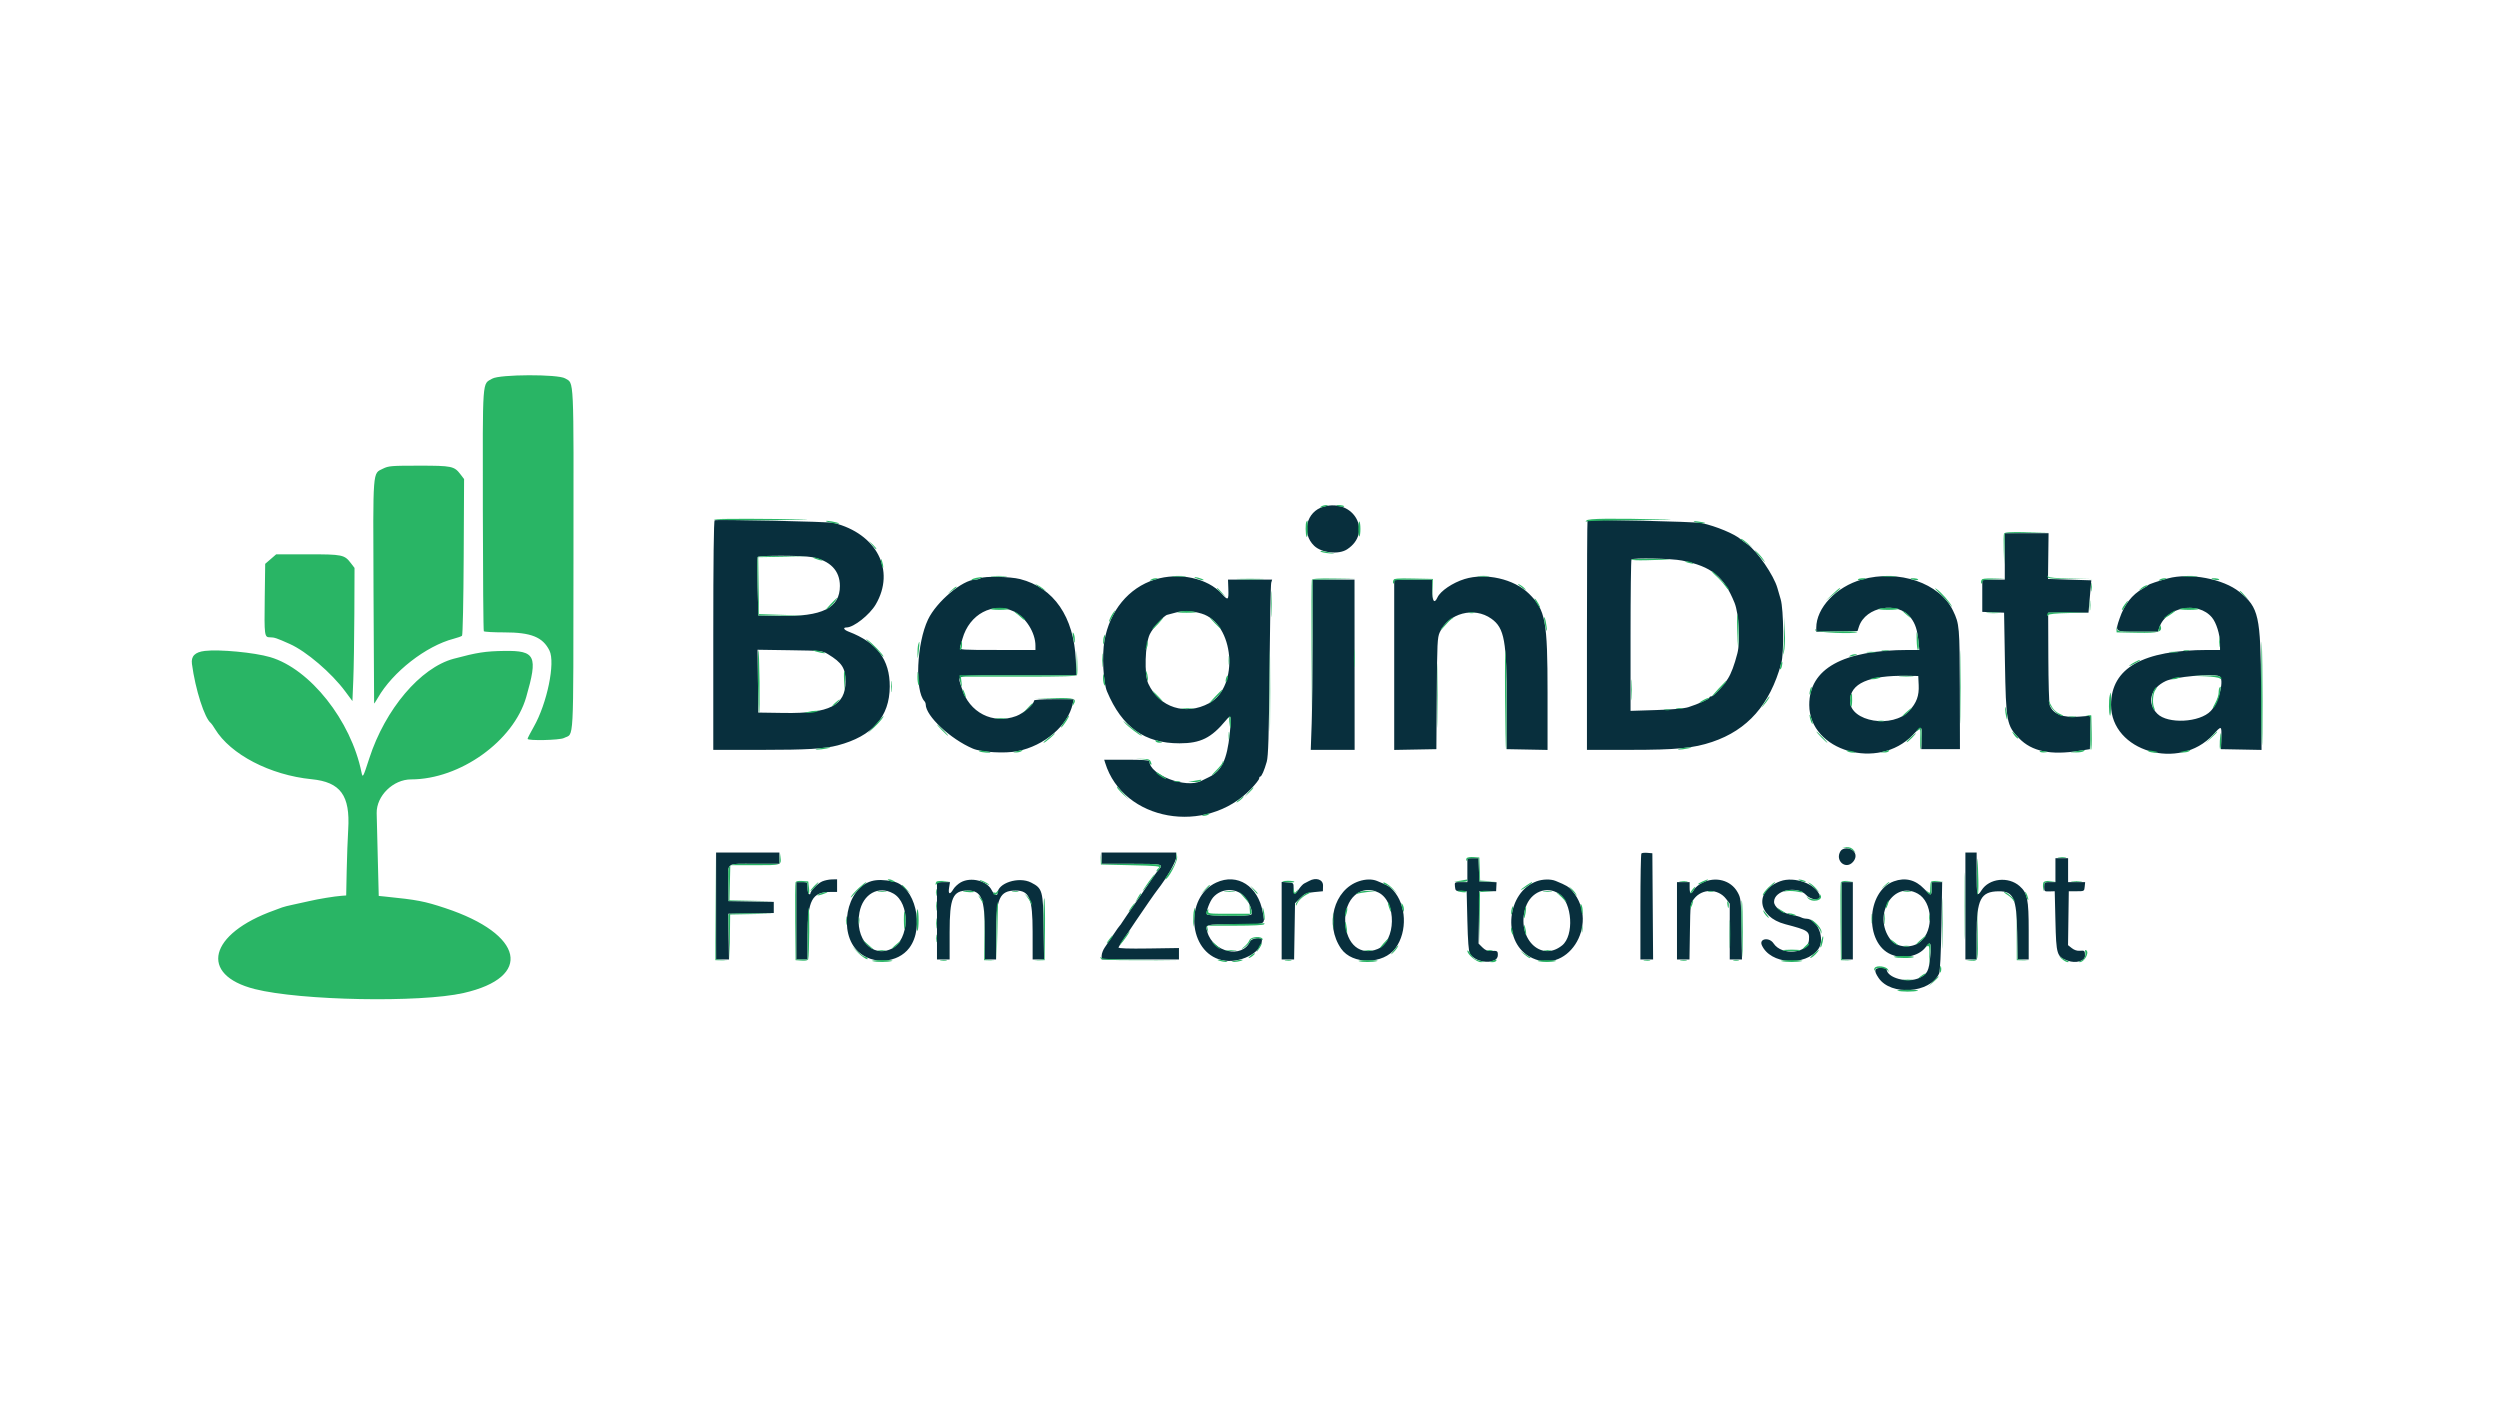
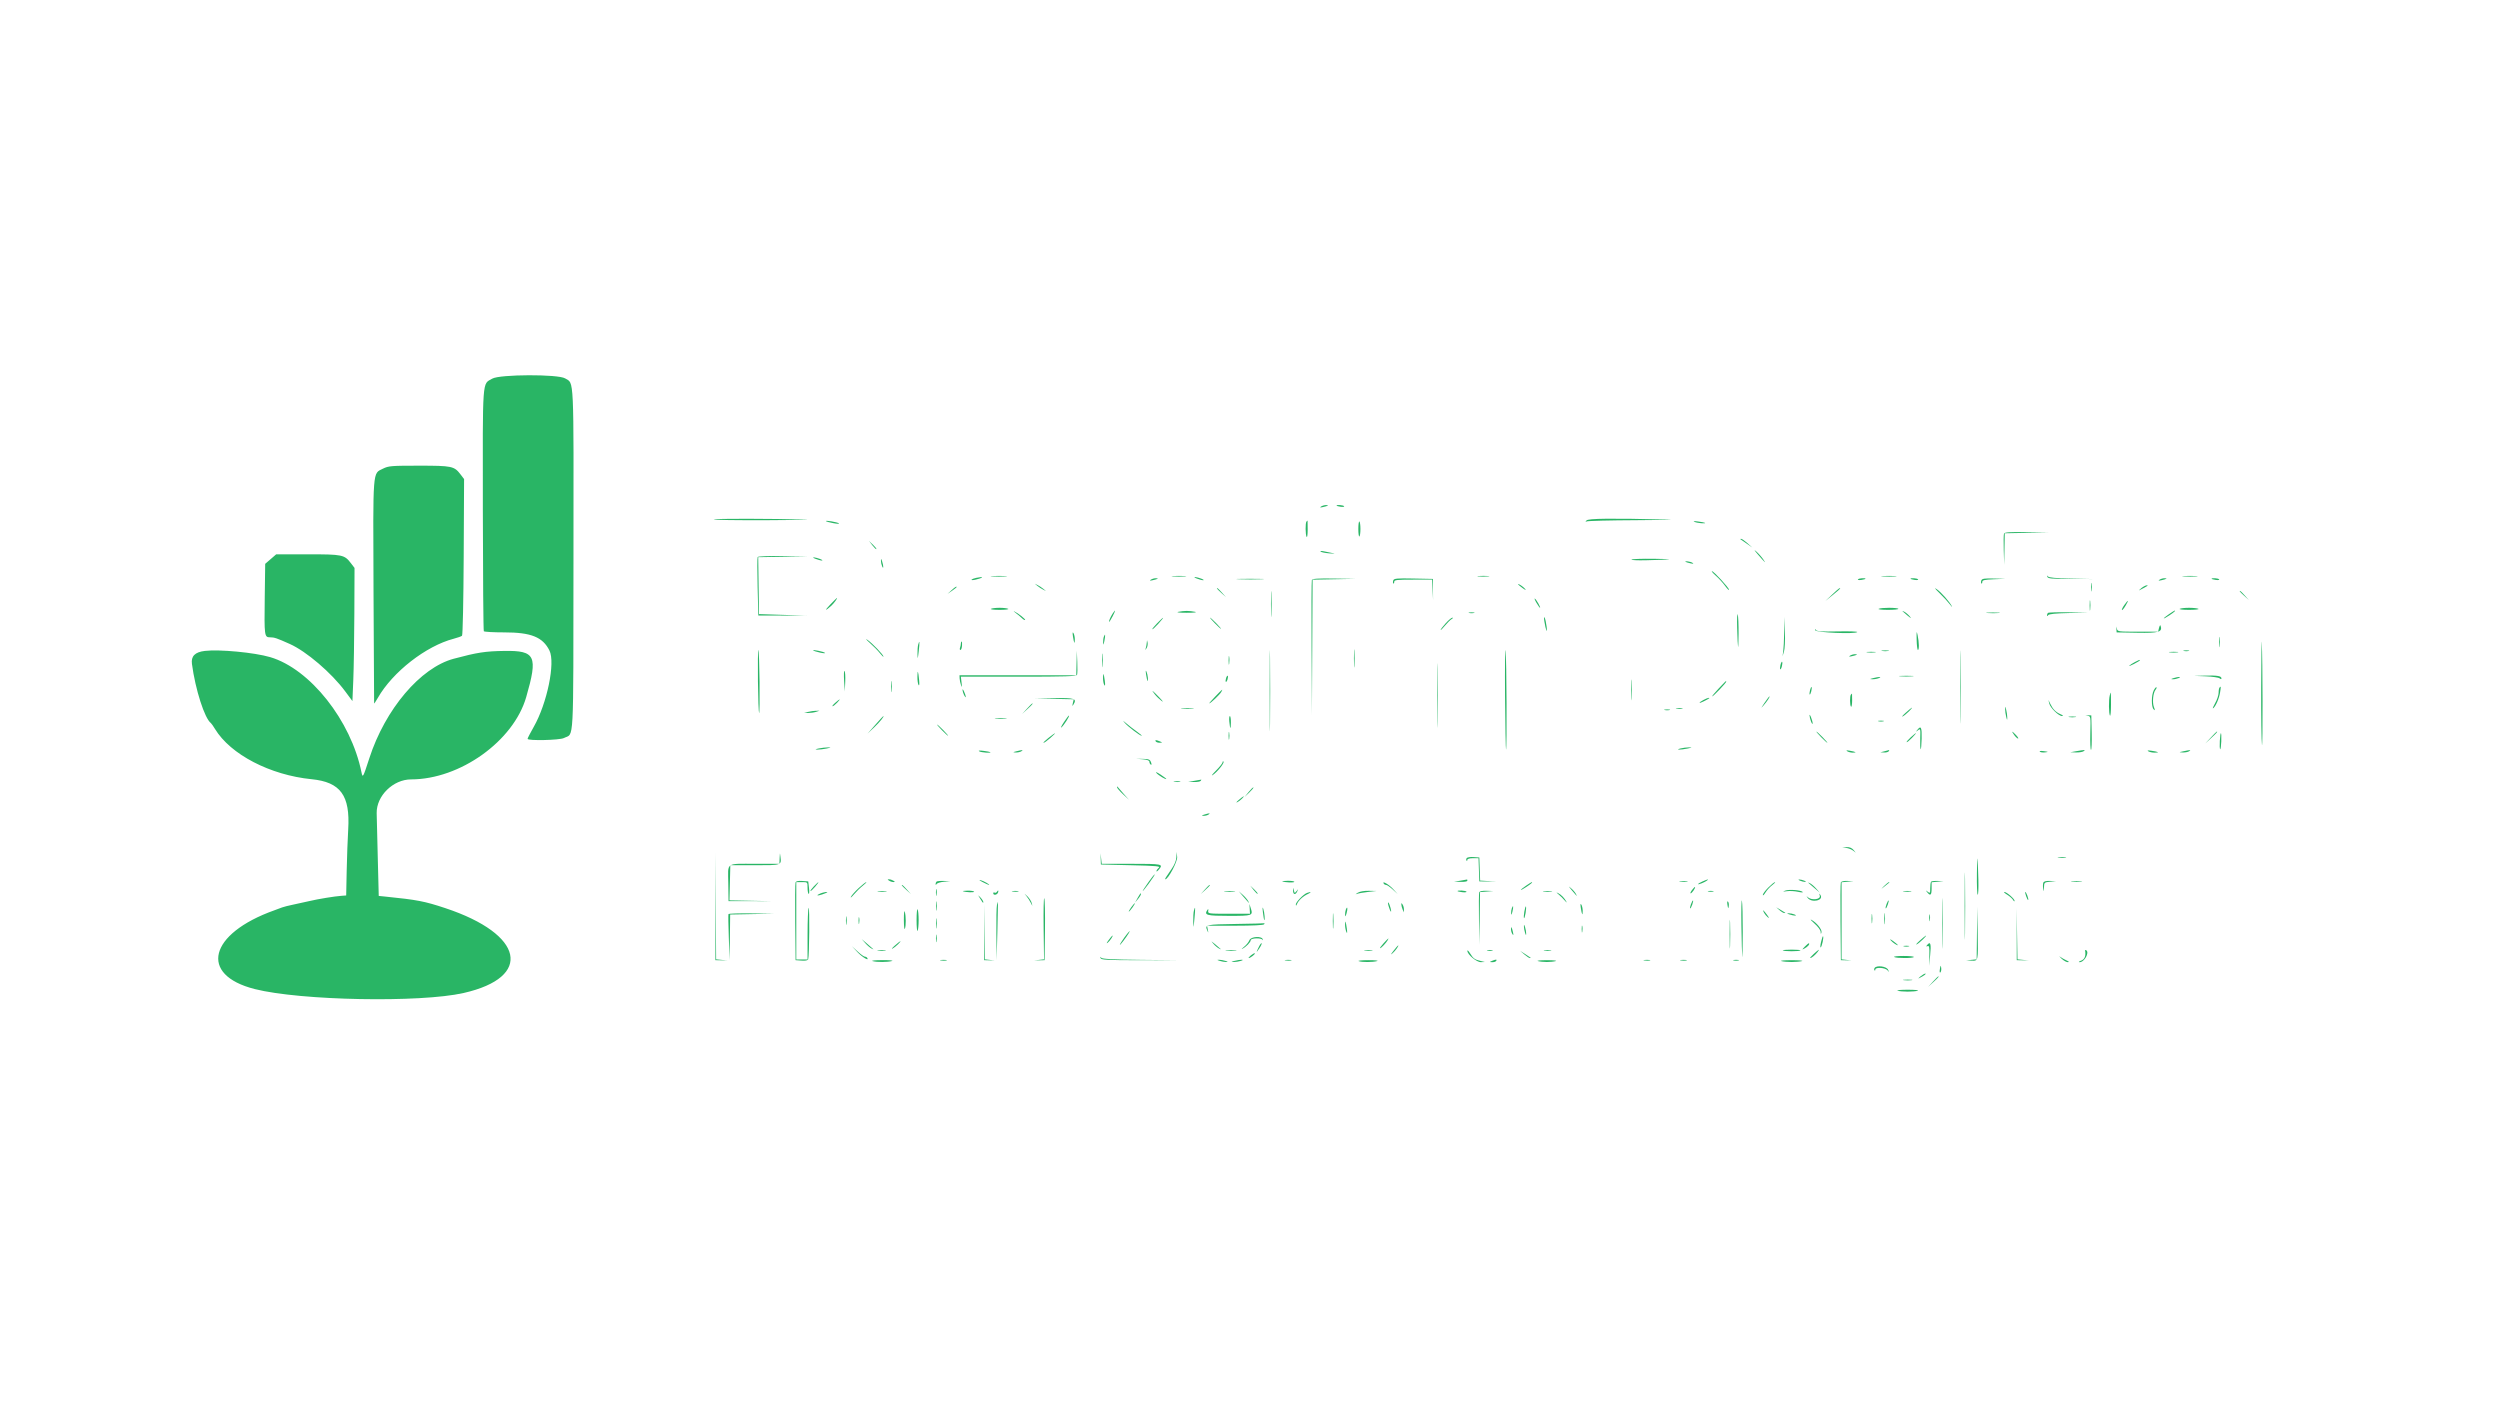
<svg xmlns="http://www.w3.org/2000/svg" id="svg" version="1.1" width="400" height="225" viewBox="0, 0, 400,225">
  <g id="svgg">
-     <path id="path0" d="M211.775 81.067 C 209.016 81.837,208.177 85.331,210.271 87.332 C 211.469 88.477,214.191 88.769,215.532 87.896 C 219.651 85.216,216.624 79.714,211.775 81.067 M114.348 83.249 C 114.203 83.298,114.125 89.722,114.125 101.651 L 114.125 119.977 121.835 119.979 C 129.113 119.980,131.940 119.813,134.046 119.257 C 139.599 117.790,142.341 114.687,142.362 109.848 C 142.381 105.559,140.311 102.793,135.791 101.069 C 135.001 100.767,134.815 100.394,135.453 100.393 C 136.587 100.392,139.142 98.375,140.116 96.713 C 143.314 91.256,140.279 85.385,133.371 83.661 C 132.551 83.457,114.871 83.074,114.348 83.249 M254.005 83.268 C 253.953 83.319,253.911 91.600,253.911 101.669 L 253.911 119.977 260.807 119.977 C 268.256 119.977,270.949 119.717,273.945 118.708 C 279.626 116.794,283.186 112.746,285.003 106.134 C 285.459 104.476,285.396 97.540,284.910 95.892 C 284.709 95.211,284.474 94.401,284.387 94.091 C 283.816 92.061,281.147 88.164,279.589 87.085 C 279.164 86.791,278.704 86.449,278.567 86.325 C 277.595 85.450,274.582 84.191,272.257 83.687 C 271.195 83.457,254.205 83.067,254.005 83.268 M320.765 89.026 L 320.765 92.741 318.965 92.741 L 317.164 92.741 317.164 95.320 L 317.164 97.899 318.908 97.965 L 320.653 98.030 320.789 105.909 C 320.955 115.514,321.058 116.069,323.055 118.129 C 325.095 120.234,328.103 120.859,332.696 120.132 L 334.384 119.865 334.447 117.190 L 334.511 114.516 332.759 114.658 C 330.064 114.877,328.514 114.290,327.953 112.839 C 327.847 112.564,327.749 109.120,327.734 105.185 L 327.707 98.030 330.933 98.030 L 334.159 98.030 334.384 95.442 L 334.609 92.853 331.144 92.741 L 327.680 92.628 327.725 88.970 L 327.771 85.312 324.268 85.312 L 320.765 85.312 320.765 89.026 M129.907 89.142 C 132.829 89.692,134.384 91.294,134.384 93.755 C 134.384 97.278,131.560 98.685,124.764 98.549 L 121.335 98.481 121.217 93.904 C 121.152 91.388,121.156 89.235,121.227 89.121 C 121.400 88.840,128.393 88.857,129.907 89.142 M269.105 89.683 C 273.867 90.645,275.802 92.201,277.529 96.455 C 278.224 98.167,278.474 102.631,277.982 104.532 C 277.488 106.440,277.001 107.736,276.452 108.610 C 275.718 109.777,274.158 111.424,273.785 111.424 C 273.626 111.424,273.495 111.513,273.495 111.621 C 273.495 111.839,271.749 112.633,270.140 113.147 C 269.471 113.361,267.651 113.524,264.997 113.608 L 260.889 113.739 260.889 101.701 C 260.889 95.081,260.957 89.597,261.039 89.514 C 261.323 89.230,267.506 89.360,269.105 89.683 M156.894 92.515 C 156.708 92.635,156.342 92.735,156.080 92.737 C 154.019 92.752,149.848 96.258,148.484 99.121 C 146.670 102.932,146.340 110.513,147.915 112.200 C 148.025 112.318,148.115 112.548,148.115 112.712 C 148.115 114.548,152.063 118.247,155.656 119.777 C 157.046 120.369,160.805 120.586,162.791 120.189 C 167.112 119.325,170.897 116.078,171.631 112.606 L 171.786 111.874 168.617 111.874 C 166.660 111.874,165.447 111.960,165.447 112.098 C 165.447 112.670,163.762 114.134,162.608 114.565 C 158.864 115.966,155.043 114.004,153.878 110.082 C 153.209 107.829,152.242 108.047,162.879 108.047 L 172.240 108.047 172.132 105.627 C 171.823 98.689,168.624 94.036,163.208 92.649 C 161.655 92.251,157.441 92.162,156.894 92.515 M184.761 92.734 C 180.578 94.049,177.555 97.724,176.712 102.517 C 176.300 104.863,176.520 109.197,177.125 110.636 C 179.527 116.350,183.149 118.939,188.730 118.931 C 192.088 118.926,193.793 118.083,196.126 115.275 C 197.005 114.217,197.070 114.441,196.755 117.443 C 196.323 121.561,195.457 123.364,193.441 124.336 C 192.963 124.566,192.396 124.845,192.181 124.955 C 189.732 126.209,183.905 123.984,183.905 121.794 C 183.905 121.633,182.707 121.553,180.289 121.553 L 176.672 121.553 176.828 122.060 C 179.700 131.379,192.952 133.738,200.169 126.215 C 200.881 125.473,201.463 124.729,201.463 124.560 C 201.463 124.392,201.540 124.254,201.633 124.254 C 201.853 124.254,202.277 123.291,202.678 121.881 C 202.928 121.002,203.021 117.902,203.120 107.259 C 203.189 99.831,203.312 93.526,203.393 93.247 L 203.542 92.741 200.011 92.741 L 196.480 92.741 196.533 94.204 C 196.600 96.059,196.504 96.134,195.494 95.016 C 193.211 92.490,188.636 91.517,184.761 92.734 M234.328 92.648 C 232.421 93.236,230.460 94.566,229.996 95.585 C 229.495 96.683,229.150 96.212,229.150 94.429 L 229.150 92.741 226.111 92.741 L 223.073 92.741 223.073 106.365 L 223.073 119.989 226.446 119.927 L 229.820 119.865 229.882 110.974 C 229.939 102.921,229.984 101.997,230.356 101.182 C 231.767 98.095,235.849 97.015,238.623 98.995 C 240.717 100.489,241.088 102.563,241.069 112.662 L 241.056 119.865 244.332 119.927 L 247.608 119.990 247.608 110.923 C 247.608 99.306,247.291 97.604,244.637 94.991 C 242.243 92.633,237.711 91.603,234.328 92.648 M297.897 92.724 C 293.801 93.873,290.602 97.262,290.602 100.453 L 290.602 101.081 293.904 101.019 L 297.206 100.957 297.425 100.281 C 298.489 97.007,303.712 96.125,305.753 98.874 C 306.457 99.822,306.767 100.775,306.949 102.554 L 307.096 103.995 305.321 103.996 C 294.851 103.998,289.464 106.992,289.480 112.800 C 289.500 120.183,300.533 123.371,306.054 117.588 C 307.526 116.046,307.524 116.045,307.463 118.120 L 307.412 119.865 310.501 119.865 L 313.591 119.865 313.570 110.298 C 313.548 100.259,313.511 99.829,312.480 97.697 C 310.344 93.282,303.829 91.060,297.897 92.724 M346.877 92.543 C 345.332 92.958,343.836 93.463,343.725 93.607 C 343.663 93.688,343.262 93.949,342.833 94.189 C 341.137 95.135,339.888 96.737,339.150 98.915 C 338.395 101.140,338.301 101.069,342.015 101.069 L 345.257 101.069 345.496 100.384 C 346.645 97.089,351.675 96.135,353.909 98.790 C 354.612 99.626,355.205 101.534,355.205 102.961 L 355.205 103.995 353.261 103.995 C 342.870 103.995,337.785 106.877,337.769 112.774 C 337.750 120.235,348.693 123.443,354.089 117.558 C 355.471 116.050,355.469 116.049,355.409 118.120 L 355.358 119.865 358.602 119.927 L 361.846 119.989 361.779 110.248 C 361.698 98.504,361.413 97.221,358.327 94.718 C 355.741 92.620,350.378 91.601,346.877 92.543 M210.016 102.138 C 210.016 107.307,209.949 113.436,209.868 115.757 L 209.721 119.977 213.230 119.977 L 216.740 119.977 216.732 106.359 L 216.723 92.741 213.370 92.741 L 210.017 92.741 210.016 102.138 M162.212 97.829 C 164.094 98.719,165.672 101.218,165.672 103.306 L 165.672 103.995 159.580 103.995 C 153.884 103.995,153.494 103.970,153.600 103.602 C 153.663 103.385,153.841 102.752,153.997 102.195 C 155.098 98.258,158.876 96.250,162.212 97.829 M192.248 98.174 C 197.487 99.743,198.351 109.863,193.472 112.505 C 189.694 114.550,185.516 113.217,183.731 109.398 C 183.058 107.956,183.201 103.074,183.963 101.485 C 184.480 100.409,186.312 98.394,186.807 98.358 C 186.883 98.353,187.451 98.202,188.070 98.023 C 189.280 97.674,190.757 97.727,192.248 98.174 M132.489 104.673 C 134.733 106.042,135.284 106.903,135.284 109.042 C 135.284 112.867,132.731 114.180,125.498 114.074 L 121.329 114.012 121.270 108.986 L 121.210 103.960 126.390 104.037 C 131.448 104.111,131.592 104.126,132.489 104.673 M306.990 109.616 C 307.070 111.315,306.659 112.442,305.497 113.715 C 302.842 116.622,296.005 115.498,296.005 112.154 C 296.005 109.353,298.988 108.036,305.121 108.132 L 306.922 108.160 306.990 109.616 M355.056 108.177 C 355.974 108.529,355.063 112.344,353.724 113.757 C 351.967 115.611,346.849 115.877,345.173 114.201 C 343.438 112.466,344.048 110.124,346.539 108.960 C 347.961 108.296,353.935 107.747,355.056 108.177 M294.483 136.182 C 293.557 137.664,295.272 139.203,296.446 137.943 C 297.015 137.332,297.034 136.597,296.493 136.107 C 295.919 135.587,294.829 135.627,294.483 136.182 M114.575 144.963 L 114.575 153.517 115.606 153.517 L 116.636 153.517 116.577 149.859 L 116.518 146.201 120.161 146.140 L 123.804 146.078 123.804 145.189 L 123.804 144.299 120.185 144.237 L 116.566 144.176 116.527 141.308 C 116.481 137.883,116.020 138.210,120.896 138.210 L 124.705 138.210 124.705 137.310 L 124.705 136.410 119.640 136.410 L 114.575 136.410 114.575 144.963 M176.252 137.310 L 176.252 138.210 180.966 138.210 C 185.960 138.210,186.190 138.258,185.413 139.138 C 185.141 139.446,184.817 139.866,184.693 140.072 C 184.569 140.277,183.405 141.972,182.105 143.838 C 180.805 145.704,179.640 147.404,179.516 147.616 C 179.392 147.829,179.228 148.053,179.152 148.115 C 179.076 148.177,178.620 148.823,178.139 149.552 C 177.658 150.281,177.043 151.192,176.772 151.578 C 176.500 151.964,176.272 152.558,176.265 152.898 L 176.252 153.517 182.442 153.517 L 188.633 153.517 188.633 152.601 L 188.633 151.684 183.793 151.757 C 180.568 151.805,178.953 151.751,178.953 151.597 C 178.953 151.418,184.295 143.524,185.193 142.375 C 186.652 140.509,188.182 137.850,188.182 137.184 L 188.182 136.410 182.217 136.410 L 176.252 136.410 176.252 137.310 M262.626 136.549 C 262.537 136.637,262.465 140.491,262.465 145.113 L 262.465 153.517 263.480 153.517 L 264.496 153.517 264.437 145.020 L 264.378 136.522 263.582 136.455 C 263.145 136.418,262.714 136.461,262.626 136.549 M314.463 144.963 L 314.463 153.517 315.363 153.517 L 316.263 153.517 316.263 149.463 C 316.263 143.893,316.911 142.635,319.792 142.608 C 322.164 142.587,322.660 143.691,322.748 149.184 L 322.818 153.517 323.705 153.517 L 324.592 153.517 324.592 148.921 C 324.592 143.869,324.387 142.866,323.125 141.764 C 321.324 140.191,318.264 140.530,317.051 142.437 C 316.330 143.571,316.263 143.347,316.263 139.786 L 316.263 136.410 315.363 136.410 L 314.463 136.410 314.463 144.963 M234.778 139.223 L 234.778 141.137 233.751 141.137 C 232.731 141.137,232.724 141.142,232.794 141.855 C 232.860 142.529,232.920 142.574,233.765 142.587 L 234.665 142.600 234.778 147.327 C 234.855 150.579,234.981 152.212,235.180 152.560 C 236.103 154.177,239.655 154.381,239.655 152.817 C 239.655 152.135,239.590 152.099,238.480 152.157 C 238.000 152.183,237.607 152.009,237.181 151.582 L 236.569 150.970 236.630 146.785 L 236.691 142.600 238.035 142.595 L 239.379 142.590 239.415 141.873 L 239.451 141.157 238.071 141.091 L 236.691 141.024 236.626 139.167 L 236.560 137.310 235.669 137.310 L 234.778 137.310 234.778 139.223 M328.869 139.223 L 328.869 141.137 327.968 141.137 C 327.096 141.137,327.068 141.161,327.068 141.894 C 327.068 142.624,327.099 142.650,327.912 142.626 L 328.756 142.600 328.869 147.368 C 328.997 152.782,329.087 153.073,330.834 153.710 C 332.128 154.182,333.596 153.775,333.596 152.945 C 333.596 152.108,333.539 152.048,332.798 152.123 C 332.356 152.167,331.894 152.019,331.499 151.709 L 330.885 151.226 330.946 146.913 L 331.007 142.600 332.245 142.600 C 333.478 142.600,333.484 142.596,333.554 141.868 L 333.624 141.137 332.260 141.137 L 330.895 141.137 330.895 139.223 L 330.895 137.310 329.882 137.310 L 328.869 137.310 328.869 139.223 M131.543 141.031 C 130.839 141.340,129.657 142.554,129.657 142.968 C 129.657 143.090,129.555 143.127,129.432 143.050 C 129.308 142.974,129.207 142.512,129.207 142.024 C 129.207 141.139,129.204 141.137,128.306 141.137 L 127.406 141.137 127.406 147.327 L 127.406 153.517 128.306 153.517 L 129.207 153.517 129.213 149.522 C 129.222 144.046,129.936 142.712,132.861 142.712 L 133.934 142.712 133.934 141.699 L 133.934 140.687 133.089 140.705 C 132.625 140.715,131.929 140.862,131.543 141.031 M139.449 140.979 C 135.386 142.125,134.059 149.275,137.349 152.290 C 139.666 154.414,143.642 154.110,145.487 151.669 C 147.998 148.344,146.412 141.756,142.928 141.042 C 141.476 140.745,140.352 140.724,139.449 140.979 M153.722 141.177 C 153.278 141.425,152.741 141.922,152.528 142.283 C 151.979 143.212,151.684 143.104,151.855 142.037 L 151.999 141.137 150.957 141.137 L 149.916 141.137 149.916 147.327 L 149.916 153.517 150.929 153.517 L 151.941 153.517 151.941 149.117 C 151.941 143.632,152.439 142.491,154.833 142.488 C 157.050 142.486,157.569 143.765,157.569 149.233 L 157.569 153.517 158.469 153.517 L 159.370 153.517 159.370 149.346 C 159.370 143.738,159.940 142.487,162.498 142.487 C 164.705 142.487,165.215 143.721,165.219 149.071 L 165.222 153.517 166.138 153.517 L 167.054 153.517 166.982 148.396 C 166.900 142.515,166.795 142.137,164.984 141.211 C 162.997 140.194,159.595 141.295,159.595 142.955 C 159.595 143.433,159.006 143.099,158.679 142.436 C 157.932 140.919,155.356 140.265,153.722 141.177 M194.587 141.217 C 189.466 143.603,190.104 152.367,195.490 153.619 C 198.279 154.267,201.913 152.441,201.913 150.391 C 201.913 149.882,200.237 150.101,199.997 150.642 C 198.767 153.416,194.122 152.397,193.183 149.147 C 192.815 147.872,192.753 147.890,197.636 147.890 C 202.741 147.890,202.402 148.037,202.044 145.976 C 201.310 141.761,197.980 139.636,194.587 141.217 M209.454 140.954 C 209.207 141.094,208.852 141.277,208.666 141.362 C 208.481 141.447,208.094 141.862,207.807 142.283 C 207.166 143.224,206.978 143.180,206.978 142.090 C 206.978 141.262,206.964 141.248,206.021 141.180 L 205.065 141.111 205.065 147.314 L 205.065 153.517 206.061 153.517 L 207.057 153.517 207.130 149.018 L 207.203 144.520 208.027 143.696 C 208.749 142.975,209.026 142.856,210.258 142.736 L 211.664 142.600 211.685 141.699 C 211.707 140.715,210.560 140.332,209.454 140.954 M217.445 140.995 C 213.409 142.335,211.921 147.943,214.580 151.785 C 216.380 154.386,221.377 154.331,223.290 151.691 C 225.222 149.024,225.030 144.727,222.876 142.415 C 222.327 141.826,221.975 141.624,220.305 140.943 C 219.534 140.629,218.491 140.648,217.445 140.995 M245.868 141.005 C 241.091 142.742,240.313 150.468,244.658 153.019 C 250.540 156.473,256.148 147.968,251.565 142.545 C 250.995 141.871,250.627 141.651,248.892 140.943 C 248.117 140.627,246.835 140.653,245.868 141.005 M272.365 141.246 C 271.806 141.527,271.207 142.023,271.033 142.348 C 270.584 143.187,270.343 143.079,270.343 142.037 L 270.343 141.137 269.330 141.137 L 268.317 141.137 268.317 147.327 L 268.317 153.517 269.317 153.517 L 270.317 153.517 270.386 149.053 C 270.456 144.603,270.458 144.587,271.061 143.797 C 272.322 142.145,274.897 142.151,276.161 143.807 L 276.759 144.590 276.759 149.053 L 276.759 153.516 277.737 153.517 L 278.716 153.517 278.638 148.621 C 278.562 143.887,278.541 143.693,277.997 142.728 C 276.923 140.825,274.479 140.182,272.365 141.246 M284.850 140.995 C 280.651 142.548,281.133 146.691,285.650 147.876 C 289.322 148.840,289.537 148.983,289.434 150.394 C 289.276 152.568,285.095 152.970,283.765 150.940 C 283.086 149.903,281.419 150.164,281.893 151.232 C 283.244 154.281,288.841 154.675,290.919 151.868 C 292.095 150.280,290.797 146.989,288.994 146.989 C 288.761 146.989,288.394 146.897,288.179 146.784 C 287.964 146.670,287.185 146.456,286.447 146.307 C 285.032 146.021,283.849 145.104,283.849 144.295 C 283.849 142.434,287.518 141.646,288.979 143.193 C 289.793 144.055,291.398 144.157,291.165 143.331 C 290.638 141.465,287.109 140.159,284.850 140.995 M303.015 141.014 C 298.582 142.619,298.277 150.919,302.584 152.719 C 304.514 153.525,306.994 153.004,308.095 151.562 C 308.896 150.512,309.048 150.827,308.836 153.091 C 308.624 155.352,308.373 155.848,307.132 156.450 C 305.233 157.371,301.860 156.467,301.857 155.037 C 301.857 154.944,301.452 154.868,300.957 154.868 C 299.875 154.868,299.775 155.284,300.571 156.466 C 302.537 159.387,308.842 158.932,310.256 155.768 C 310.414 155.414,310.552 152.603,310.628 148.171 L 310.748 141.136 309.904 141.136 L 309.060 141.137 309.060 142.150 C 309.060 143.397,308.990 143.400,307.843 142.196 C 306.475 140.761,304.828 140.357,303.015 141.014 M294.654 147.327 L 294.654 153.517 295.554 153.517 L 296.455 153.517 296.455 147.327 L 296.455 141.137 295.554 141.137 L 294.654 141.137 294.654 147.327 M142.927 142.959 C 145.666 144.498,145.521 150.359,142.708 151.772 C 139.554 153.357,136.732 150.219,137.512 145.997 C 138.060 143.036,140.564 141.631,142.927 142.959 M198.992 143.340 C 199.821 144.169,200.514 145.847,200.222 146.319 C 200.017 146.650,193.195 146.609,193.084 146.276 C 192.942 145.850,193.569 144.195,194.104 143.581 C 195.375 142.121,197.661 142.009,198.992 143.340 M220.596 142.825 C 223.489 144.321,223.378 150.605,220.436 151.835 C 217.677 152.987,215.418 151.127,215.236 147.552 C 215.044 143.783,217.781 141.369,220.596 142.825 M249.432 142.996 C 251.566 144.415,251.890 149.690,249.939 151.266 C 246.475 154.066,242.538 149.959,244.102 145.177 C 244.907 142.716,247.447 141.676,249.432 142.996 M306.858 142.992 C 309.211 144.314,309.456 148.821,307.275 150.656 C 305.897 151.815,303.449 151.636,302.454 150.302 C 299.558 146.425,302.950 140.795,306.858 142.992" stroke="none" fill="#082f3d" fill-rule="evenodd" />
    <path id="path1" d="M78.762 60.582 C 77.130 61.528,77.232 60.107,77.255 81.540 C 77.267 92.141,77.337 100.897,77.411 100.998 C 77.486 101.099,78.965 101.182,80.698 101.182 C 84.977 101.182,86.837 101.930,87.912 104.085 C 88.879 106.023,87.538 112.542,85.401 116.292 C 84.857 117.247,84.412 118.112,84.412 118.215 C 84.412 118.548,89.548 118.435,90.220 118.087 C 91.874 117.232,91.724 120.011,91.755 89.509 C 91.786 59.579,91.871 61.425,90.422 60.542 C 89.290 59.852,79.966 59.883,78.762 60.582 M61.274 74.986 C 59.601 75.814,59.679 74.792,59.763 94.693 C 59.804 104.452,59.847 112.487,59.859 112.549 C 59.872 112.611,60.142 112.206,60.460 111.649 C 62.825 107.512,68.167 103.350,72.594 102.197 C 73.213 102.035,73.812 101.821,73.924 101.721 C 74.040 101.618,74.155 96.163,74.191 89.095 L 74.254 76.651 73.694 75.916 C 72.675 74.580,72.330 74.508,67.034 74.508 C 62.601 74.508,62.167 74.544,61.274 74.986 M211.367 81.046 C 211.121 81.213,211.212 81.233,211.705 81.123 C 212.533 80.938,212.712 80.809,212.137 80.814 C 211.899 80.816,211.553 80.920,211.367 81.046 M213.844 80.897 C 213.844 80.945,214.142 81.028,214.507 81.082 C 214.872 81.135,215.119 81.096,215.056 80.995 C 214.945 80.814,213.844 80.726,213.844 80.897 M114.209 83.108 C 114.155 83.195,117.938 83.250,122.615 83.231 C 127.293 83.212,130.107 83.167,128.869 83.130 C 123.581 82.976,114.299 82.961,114.209 83.108 M253.835 83.273 C 253.633 83.524,253.637 83.560,253.852 83.431 C 254.005 83.339,257.601 83.248,261.843 83.229 C 266.085 83.210,268.340 83.165,266.854 83.129 C 257.788 82.909,254.096 82.950,253.835 83.273 M132.160 83.388 C 132.227 83.456,132.764 83.601,133.353 83.711 C 133.941 83.821,134.338 83.834,134.235 83.740 C 134.021 83.546,131.970 83.199,132.160 83.388 M209.041 83.437 C 208.839 83.639,208.856 85.584,209.064 85.910 C 209.155 86.054,209.229 85.522,209.229 84.729 C 209.229 83.936,209.221 83.287,209.210 83.287 C 209.200 83.287,209.124 83.354,209.041 83.437 M217.333 84.637 C 217.333 85.356,217.409 85.898,217.501 85.840 C 217.594 85.783,217.670 85.241,217.670 84.637 C 217.670 84.033,217.594 83.491,217.501 83.434 C 217.409 83.376,217.333 83.918,217.333 84.637 M271.131 83.506 C 271.561 83.696,272.996 83.825,272.801 83.655 C 272.749 83.611,272.251 83.514,271.694 83.440 C 271.017 83.351,270.831 83.373,271.131 83.506 M320.637 85.384 C 320.575 85.547,320.557 86.737,320.597 88.029 L 320.670 90.377 320.718 87.850 L 320.765 85.324 324.311 85.256 L 327.856 85.187 324.304 85.137 C 321.536 85.098,320.726 85.153,320.637 85.384 M278.466 86.278 C 278.517 86.314,278.965 86.625,279.460 86.970 L 280.360 87.596 279.581 86.904 C 279.152 86.524,278.705 86.213,278.587 86.213 C 278.468 86.213,278.414 86.242,278.466 86.278 M139.580 87.252 C 139.879 87.638,140.169 87.914,140.224 87.864 C 140.280 87.815,140.035 87.499,139.681 87.163 L 139.037 86.550 139.580 87.252 M281.242 88.689 C 282.422 90.063,282.659 90.279,282.107 89.477 C 281.851 89.105,281.357 88.548,281.008 88.239 C 280.586 87.865,280.665 88.016,281.242 88.689 M211.287 88.248 C 211.397 88.358,212.042 88.489,212.721 88.541 C 213.400 88.592,213.703 88.589,213.393 88.533 C 213.084 88.477,212.439 88.346,211.959 88.240 C 211.454 88.130,211.172 88.133,211.287 88.248 M43.313 89.451 L 42.431 90.212 42.359 95.564 C 42.276 101.790,42.300 101.970,43.213 101.970 C 43.895 101.970,44.267 102.095,46.370 103.036 C 49.020 104.221,53.029 107.650,55.229 110.612 L 56.387 112.171 56.527 108.815 C 56.604 106.969,56.680 102.176,56.696 98.164 L 56.725 90.870 56.150 90.117 C 55.109 88.751,54.808 88.689,49.233 88.689 L 44.194 88.689 43.313 89.451 M121.227 89.121 C 121.156 89.235,121.152 91.388,121.217 93.904 L 121.335 98.481 125.215 98.491 L 129.094 98.502 125.267 98.379 L 121.441 98.255 121.379 93.702 L 121.317 89.149 125.318 89.082 L 129.319 89.015 125.337 88.965 C 123.093 88.936,121.299 89.004,121.227 89.121 M130.133 89.240 C 130.209 89.316,130.607 89.474,131.018 89.592 C 131.429 89.710,131.670 89.720,131.555 89.614 C 131.316 89.396,129.922 89.029,130.133 89.240 M140.950 89.702 C 140.946 89.949,141.030 90.355,141.137 90.602 C 141.383 91.176,141.383 90.584,141.137 89.814 C 140.992 89.362,140.955 89.340,140.950 89.702 M261.036 89.533 C 260.978 89.626,262.010 89.675,263.330 89.642 C 267.756 89.533,268.231 89.450,264.673 89.407 C 262.730 89.383,261.094 89.440,261.036 89.533 M269.687 89.895 C 269.738 89.940,270.084 90.044,270.456 90.127 C 270.949 90.237,271.040 90.217,270.793 90.050 C 270.490 89.844,269.461 89.700,269.687 89.895 M274.538 92.122 C 274.997 92.524,275.659 93.248,276.009 93.731 C 276.360 94.214,276.646 94.498,276.646 94.363 C 276.646 94.054,274.196 91.390,273.913 91.390 C 273.798 91.390,274.080 91.719,274.538 92.122 M158.751 92.231 C 159.339 92.277,160.301 92.277,160.889 92.231 C 161.477 92.184,160.996 92.146,159.820 92.146 C 158.644 92.146,158.163 92.184,158.751 92.231 M187.676 92.230 C 188.202 92.277,189.063 92.277,189.589 92.230 C 190.115 92.183,189.685 92.144,188.633 92.144 C 187.580 92.144,187.150 92.183,187.676 92.230 M236.517 92.228 C 236.917 92.277,237.626 92.278,238.093 92.230 C 238.560 92.181,238.233 92.140,237.366 92.139 C 236.500 92.138,236.118 92.178,236.517 92.228 M301.245 92.231 C 301.837 92.278,302.748 92.277,303.271 92.230 C 303.793 92.183,303.309 92.144,302.195 92.145 C 301.080 92.146,300.653 92.184,301.245 92.231 M327.576 92.290 C 327.653 92.572,328.262 92.630,331.251 92.637 L 334.834 92.647 331.354 92.575 C 328.940 92.525,327.815 92.419,327.679 92.228 C 327.538 92.029,327.510 92.047,327.576 92.290 M349.416 92.231 C 350.008 92.278,350.919 92.277,351.442 92.230 C 351.964 92.183,351.480 92.144,350.366 92.145 C 349.252 92.146,348.824 92.184,349.416 92.231 M156.218 92.453 C 155.909 92.508,155.567 92.638,155.459 92.742 C 155.351 92.846,155.638 92.846,156.096 92.743 C 156.554 92.639,156.989 92.495,157.062 92.423 C 157.199 92.285,157.143 92.287,156.218 92.453 M191.135 92.392 C 191.211 92.467,191.609 92.626,192.020 92.744 C 192.430 92.861,192.672 92.871,192.557 92.766 C 192.318 92.547,190.923 92.180,191.135 92.392 M184.131 92.751 C 183.884 92.918,183.975 92.939,184.468 92.828 C 185.296 92.643,185.476 92.514,184.900 92.519 C 184.662 92.521,184.316 92.625,184.131 92.751 M198.266 92.683 C 199.293 92.725,200.914 92.725,201.868 92.683 C 202.821 92.641,201.981 92.606,200.000 92.607 C 198.019 92.607,197.239 92.641,198.266 92.683 M209.895 92.797 C 209.836 92.952,209.814 97.890,209.848 103.770 L 209.909 114.463 209.963 103.607 L 210.017 92.752 213.450 92.684 L 216.882 92.615 213.443 92.565 C 210.860 92.528,209.976 92.586,209.895 92.797 M222.928 92.856 C 222.853 93.051,222.855 93.273,222.932 93.351 C 223.009 93.428,223.073 93.322,223.073 93.116 C 223.073 92.784,223.425 92.741,226.102 92.741 L 229.131 92.741 229.211 94.373 L 229.291 96.005 229.277 94.316 L 229.263 92.628 226.163 92.565 C 223.515 92.512,223.044 92.554,222.928 92.856 M297.268 92.700 C 297.205 92.801,297.452 92.840,297.817 92.787 C 298.182 92.733,298.481 92.650,298.481 92.602 C 298.481 92.431,297.379 92.519,297.268 92.700 M305.684 92.602 C 305.684 92.650,305.982 92.733,306.347 92.787 C 306.712 92.840,306.959 92.801,306.897 92.700 C 306.785 92.519,305.684 92.431,305.684 92.602 M317.016 92.863 C 316.943 93.054,316.946 93.273,317.023 93.351 C 317.101 93.428,317.164 93.326,317.164 93.125 C 317.164 92.823,317.487 92.746,319.021 92.683 L 320.878 92.607 319.014 92.561 C 317.512 92.524,317.124 92.583,317.016 92.863 M345.526 92.751 C 345.280 92.918,345.371 92.939,345.864 92.828 C 346.691 92.643,346.871 92.514,346.295 92.519 C 346.058 92.521,345.712 92.625,345.526 92.751 M353.855 92.602 C 353.855 92.650,354.153 92.733,354.518 92.787 C 354.883 92.840,355.130 92.801,355.068 92.700 C 354.956 92.519,353.855 92.431,353.855 92.602 M334.561 93.979 C 334.562 94.598,334.606 94.824,334.658 94.482 C 334.710 94.140,334.708 93.633,334.655 93.356 C 334.601 93.080,334.559 93.360,334.561 93.979 M166.010 93.758 C 166.258 93.959,166.663 94.224,166.911 94.345 L 167.361 94.566 166.911 94.200 C 166.663 93.998,166.258 93.734,166.010 93.612 L 165.560 93.391 166.010 93.758 M203.354 96.680 C 203.354 98.537,203.389 99.267,203.431 98.301 C 203.474 97.336,203.473 95.817,203.431 94.925 C 203.388 94.033,203.354 94.823,203.354 96.680 M242.881 93.478 C 242.881 93.521,243.210 93.797,243.613 94.092 C 244.066 94.423,244.223 94.478,244.025 94.234 C 243.726 93.865,242.881 93.307,242.881 93.478 M342.600 94.116 C 342.290 94.371,342.164 94.515,342.319 94.435 C 343.616 93.764,343.796 93.644,343.500 93.647 C 343.315 93.649,342.909 93.860,342.600 94.116 M152.235 94.445 L 151.604 95.024 152.335 94.515 C 152.738 94.236,153.067 93.975,153.067 93.936 C 153.067 93.759,152.818 93.911,152.235 94.445 M310.315 94.892 C 310.943 95.504,311.685 96.308,311.963 96.680 C 312.242 97.051,312.396 97.203,312.306 97.017 C 311.971 96.328,310.601 94.772,309.898 94.284 C 309.414 93.947,309.552 94.149,310.315 94.892 M194.710 94.162 C 194.710 94.200,195.039 94.530,195.442 94.893 L 196.173 95.554 195.512 94.823 C 194.896 94.141,194.710 93.988,194.710 94.162 M293.156 95.123 L 292.065 96.155 293.247 95.201 C 293.897 94.675,294.429 94.211,294.429 94.168 C 294.429 93.970,294.169 94.166,293.156 95.123 M358.357 94.612 C 358.357 94.651,358.686 94.980,359.088 95.343 L 359.820 96.005 359.159 95.273 C 358.543 94.591,358.357 94.438,358.357 94.612 M132.843 96.727 C 131.879 97.731,131.970 97.849,132.998 96.928 C 133.441 96.530,134.093 95.620,133.885 95.688 C 133.850 95.700,133.381 96.167,132.843 96.727 M245.829 96.441 C 246.089 96.882,246.345 97.243,246.398 97.243 C 246.558 97.243,245.828 95.931,245.584 95.780 C 245.459 95.703,245.569 96.000,245.829 96.441 M334.341 96.905 C 334.342 97.648,334.384 97.924,334.434 97.520 C 334.484 97.115,334.483 96.508,334.432 96.169 C 334.381 95.831,334.340 96.162,334.341 96.905 M339.889 96.805 C 339.620 97.184,339.449 97.543,339.509 97.603 C 339.569 97.663,339.830 97.353,340.088 96.915 C 340.666 95.935,340.553 95.873,339.889 96.805 M158.547 97.415 C 158.404 97.506,159.028 97.580,159.932 97.580 C 160.837 97.580,161.461 97.506,161.318 97.415 C 161.175 97.324,160.551 97.249,159.932 97.249 C 159.313 97.249,158.690 97.324,158.547 97.415 M300.584 97.415 C 300.440 97.506,301.114 97.580,302.081 97.580 C 303.048 97.580,303.792 97.504,303.735 97.411 C 303.602 97.194,300.927 97.197,300.584 97.415 M348.755 97.415 C 348.612 97.506,349.286 97.580,350.253 97.580 C 351.220 97.580,351.894 97.506,351.751 97.415 C 351.608 97.324,350.934 97.249,350.253 97.249 C 349.572 97.249,348.898 97.324,348.755 97.415 M162.516 98.076 C 162.823 98.299,163.262 98.666,163.492 98.893 C 163.721 99.120,163.958 99.257,164.018 99.197 C 164.129 99.086,162.898 98.107,162.296 97.828 C 162.110 97.742,162.209 97.854,162.516 98.076 M178.006 98.199 C 177.647 98.760,177.346 99.494,177.474 99.494 C 177.520 99.494,177.768 99.088,178.027 98.593 C 178.537 97.614,178.525 97.388,178.006 98.199 M188.520 97.895 C 188.123 97.983,188.680 98.044,189.871 98.044 C 191.061 98.044,191.618 97.983,191.221 97.895 C 190.850 97.813,190.242 97.746,189.871 97.746 C 189.499 97.746,188.891 97.813,188.520 97.895 M304.446 97.837 C 305.592 98.854,306.014 99.151,305.572 98.629 C 305.327 98.339,304.922 97.997,304.673 97.869 C 304.424 97.742,304.322 97.728,304.446 97.837 M347.042 98.264 C 346.580 98.578,346.201 98.883,346.201 98.942 C 346.201 99.001,346.607 98.782,347.102 98.454 C 347.888 97.934,348.154 97.693,347.942 97.693 C 347.909 97.693,347.504 97.950,347.042 98.264 M235.059 98.073 C 235.276 98.130,235.630 98.130,235.847 98.073 C 236.064 98.016,235.886 97.970,235.453 97.970 C 235.020 97.970,234.842 98.016,235.059 98.073 M277.945 100.448 C 278.044 104.090,278.151 104.544,278.172 101.407 C 278.182 99.921,278.120 98.528,278.033 98.310 C 277.947 98.092,277.908 99.054,277.945 100.448 M318.014 98.083 C 318.543 98.130,319.354 98.130,319.815 98.081 C 320.276 98.033,319.842 97.994,318.852 97.995 C 317.862 97.996,317.484 98.035,318.014 98.083 M327.668 98.068 C 327.586 98.150,327.520 98.328,327.522 98.462 C 327.524 98.611,327.593 98.599,327.700 98.431 C 327.820 98.242,328.856 98.134,331.016 98.086 L 334.159 98.017 330.989 97.967 C 329.245 97.940,327.751 97.985,327.668 98.068 M247.092 99.381 C 247.318 100.839,247.609 101.552,247.460 100.281 C 247.387 99.662,247.243 99.004,247.140 98.818 C 247.031 98.622,247.011 98.859,247.092 99.381 M185.148 99.714 C 184.666 100.207,184.316 100.644,184.370 100.685 C 184.424 100.726,184.861 100.323,185.342 99.789 C 186.438 98.570,186.313 98.521,185.148 99.714 M194.373 99.719 C 194.856 100.214,195.302 100.619,195.364 100.619 C 195.426 100.619,195.081 100.214,194.598 99.719 C 194.114 99.223,193.668 98.818,193.606 98.818 C 193.544 98.818,193.889 99.223,194.373 99.719 M231.315 99.719 C 230.867 100.215,230.501 100.694,230.501 100.784 C 230.501 100.873,230.811 100.571,231.189 100.111 C 231.568 99.652,232.049 99.176,232.259 99.054 C 232.468 98.932,232.524 98.829,232.384 98.825 C 232.244 98.821,231.763 99.224,231.315 99.719 M285.473 101.097 C 285.446 102.413,285.375 103.831,285.313 104.249 L 285.201 105.008 285.433 104.272 C 285.561 103.868,285.633 102.450,285.593 101.121 L 285.520 98.706 285.473 101.097 M345.447 100.452 L 345.292 101.069 342.049 101.069 C 338.867 101.069,338.802 101.060,338.696 100.563 C 338.600 100.116,338.591 100.123,338.624 100.619 L 338.661 101.182 341.970 101.244 C 345.432 101.309,346.032 101.125,345.691 100.102 C 345.642 99.955,345.533 100.112,345.447 100.452 M203.143 110.523 C 203.143 116.280,203.172 118.635,203.207 115.757 C 203.243 112.878,203.243 108.168,203.207 105.290 C 203.172 102.411,203.143 104.766,203.143 110.523 M290.435 100.844 C 290.536 101.215,296.805 101.484,297.158 101.132 C 297.255 101.036,295.854 100.987,294.045 101.025 C 291.536 101.077,290.707 101.024,290.549 100.800 C 290.389 100.572,290.363 100.582,290.435 100.844 M313.665 109.961 C 313.665 115.160,313.695 117.255,313.731 114.616 C 313.767 111.977,313.767 107.723,313.731 105.162 C 313.695 102.602,313.665 104.761,313.665 109.961 M306.663 102.361 C 306.682 103.258,306.773 103.992,306.866 103.993 C 307.084 103.996,307.060 102.779,306.819 101.632 C 306.657 100.861,306.634 100.966,306.663 102.361 M171.676 101.857 C 171.846 102.970,171.976 103.159,171.972 102.289 C 171.970 101.927,171.871 101.480,171.753 101.294 C 171.606 101.064,171.582 101.244,171.676 101.857 M176.618 101.866 C 176.540 102.067,176.489 102.502,176.503 102.832 C 176.522 103.282,176.573 103.207,176.704 102.532 C 176.891 101.576,176.850 101.260,176.618 101.866 M355.050 102.757 C 355.051 103.500,355.093 103.777,355.143 103.372 C 355.194 102.968,355.193 102.360,355.141 102.022 C 355.090 101.684,355.049 102.015,355.050 102.757 M361.788 109.961 C 361.772 114.541,361.829 118.686,361.915 119.171 C 362.060 119.991,362.031 105.254,361.883 102.757 C 361.847 102.138,361.804 105.380,361.788 109.961 M139.159 102.853 C 139.743 103.369,140.476 104.116,140.789 104.513 C 141.101 104.909,141.358 105.155,141.359 105.060 C 141.363 104.783,139.544 102.886,138.787 102.377 C 138.408 102.123,138.576 102.337,139.159 102.853 M183.486 102.795 C 183.469 103.064,183.397 103.469,183.326 103.696 C 183.203 104.086,183.210 104.087,183.453 103.708 C 183.594 103.487,183.666 103.082,183.613 102.807 C 183.517 102.308,183.517 102.308,183.486 102.795 M146.908 103.142 C 146.832 103.426,146.783 104.114,146.798 104.671 C 146.822 105.556,146.847 105.500,146.994 104.221 C 147.172 102.682,147.140 102.279,146.908 103.142 M153.742 102.964 C 153.742 103.140,153.681 103.444,153.606 103.639 C 153.530 103.835,153.560 103.995,153.670 103.995 C 153.781 103.995,153.895 103.692,153.923 103.320 C 153.951 102.949,153.922 102.645,153.858 102.645 C 153.795 102.645,153.742 102.789,153.742 102.964 M216.628 105.346 C 216.628 106.646,216.665 107.178,216.711 106.528 C 216.756 105.878,216.756 104.814,216.711 104.164 C 216.665 103.514,216.628 104.046,216.628 105.346 M229.927 111.311 C 229.927 115.892,229.958 117.734,229.994 115.405 C 230.031 113.075,230.031 109.327,229.994 107.076 C 229.957 104.825,229.927 106.730,229.927 111.311 M240.808 111.414 C 240.844 116.051,240.915 119.887,240.965 119.937 C 241.122 120.094,241.056 105.303,240.895 104.108 C 240.811 103.489,240.772 106.777,240.808 111.414 M32.764 104.147 C 31.197 104.334,30.546 104.991,30.710 106.221 C 31.256 110.330,32.738 114.950,33.749 115.701 C 33.833 115.763,34.125 116.182,34.399 116.633 C 36.879 120.716,43.228 124.018,49.859 124.675 C 54.481 125.132,56.043 127.271,55.714 132.696 C 55.624 134.181,55.515 137.169,55.470 139.336 L 55.390 143.275 54.651 143.328 C 53.529 143.409,50.910 143.836,49.522 144.166 C 48.841 144.327,47.676 144.583,46.933 144.735 C 46.190 144.886,45.380 145.091,45.132 145.189 C 44.885 145.288,44.328 145.495,43.894 145.650 C 33.405 149.399,31.772 155.976,40.766 158.252 C 48.059 160.098,67.216 160.459,74.170 158.882 C 85.327 156.351,83.846 149.477,71.243 145.299 C 67.899 144.190,66.759 143.971,61.645 143.453 L 60.599 143.348 60.446 137.346 C 60.362 134.046,60.282 130.788,60.268 130.107 C 60.214 127.342,62.900 124.705,65.771 124.704 C 73.596 124.702,82.167 118.575,84.193 111.536 C 86.092 104.941,85.682 104.074,80.698 104.148 C 77.635 104.194,76.374 104.388,72.594 105.399 C 67.269 106.823,61.633 113.470,59.089 121.328 C 58.083 124.433,58.032 124.526,57.840 123.579 C 56.164 115.290,49.607 107.016,43.227 105.140 C 40.712 104.400,35.104 103.868,32.764 104.147 M121.270 108.986 C 121.302 111.730,121.387 114.034,121.458 114.105 C 121.529 114.176,121.562 111.930,121.530 109.115 C 121.499 106.299,121.414 103.995,121.342 103.995 C 121.269 103.995,121.237 106.241,121.270 108.986 M130.113 104.076 C 130.179 104.142,130.672 104.295,131.210 104.416 C 131.747 104.536,132.099 104.554,131.991 104.455 C 131.775 104.257,129.922 103.882,130.113 104.076 M176.329 105.684 C 176.330 106.674,176.370 107.051,176.417 106.522 C 176.465 105.992,176.464 105.182,176.416 104.721 C 176.367 104.260,176.328 104.693,176.329 105.684 M301.125 104.154 C 301.404 104.208,301.860 104.208,302.138 104.154 C 302.417 104.101,302.189 104.057,301.632 104.057 C 301.075 104.057,300.847 104.101,301.125 104.154 M349.409 104.151 C 349.626 104.207,349.980 104.207,350.197 104.151 C 350.414 104.094,350.236 104.048,349.803 104.048 C 349.370 104.048,349.192 104.094,349.409 104.151 M172.246 106.078 L 172.200 108.047 162.859 108.047 L 153.517 108.047 153.540 108.554 C 153.552 108.832,153.652 109.313,153.761 109.623 C 153.914 110.055,153.934 109.963,153.849 109.229 L 153.737 108.272 162.976 108.272 C 170.484 108.272,172.236 108.216,172.330 107.971 C 172.394 107.805,172.411 106.868,172.368 105.889 L 172.291 104.108 172.246 106.078 M298.762 104.382 C 299.102 104.433,299.660 104.433,300.000 104.382 C 300.340 104.330,300.062 104.288,299.381 104.288 C 298.700 104.288,298.421 104.330,298.762 104.382 M347.158 104.382 C 347.499 104.433,348.056 104.433,348.396 104.382 C 348.737 104.330,348.458 104.288,347.777 104.288 C 347.096 104.288,346.818 104.330,347.158 104.382 M196.575 105.684 C 196.577 106.303,196.621 106.529,196.672 106.187 C 196.724 105.845,196.723 105.338,196.669 105.062 C 196.616 104.785,196.574 105.065,196.575 105.684 M296.005 104.906 C 295.758 105.073,295.849 105.094,296.342 104.984 C 297.170 104.798,297.349 104.670,296.774 104.674 C 296.536 104.676,296.190 104.781,296.005 104.906 M341.587 105.924 C 341.216 106.117,340.810 106.379,340.687 106.506 C 340.563 106.633,340.892 106.515,341.418 106.244 C 341.944 105.973,342.375 105.710,342.375 105.661 C 342.375 105.526,342.319 105.545,341.587 105.924 M284.878 106.375 C 284.795 106.705,284.778 107.026,284.840 107.087 C 284.902 107.149,285.021 106.930,285.103 106.600 C 285.186 106.270,285.203 105.950,285.141 105.888 C 285.079 105.826,284.961 106.045,284.878 106.375 M135.057 108.902 L 135.167 110.636 135.237 109.083 C 135.275 108.228,135.225 107.448,135.126 107.348 C 135.027 107.249,134.996 107.948,135.057 108.902 M183.378 107.935 C 183.453 108.430,183.552 108.877,183.598 108.929 C 183.768 109.122,183.641 107.917,183.445 107.485 C 183.303 107.171,183.282 107.307,183.378 107.935 M146.785 108.272 C 146.778 108.829,146.860 109.426,146.969 109.597 C 147.090 109.789,147.125 109.487,147.059 108.809 C 146.911 107.285,146.802 107.072,146.785 108.272 M176.481 108.516 C 176.483 108.939,176.577 109.432,176.690 109.611 C 176.824 109.822,176.851 109.584,176.768 108.936 C 176.609 107.693,176.476 107.498,176.481 108.516 M260.975 110.411 C 260.976 111.896,261.012 112.475,261.056 111.696 C 261.100 110.918,261.100 109.702,261.055 108.995 C 261.011 108.288,260.975 108.925,260.975 110.411 M196.173 108.497 C 196.089 108.764,196.070 109.032,196.132 109.094 C 196.194 109.156,196.314 108.989,196.398 108.723 C 196.483 108.456,196.501 108.188,196.440 108.126 C 196.378 108.064,196.258 108.231,196.173 108.497 M304.052 108.212 C 304.578 108.259,305.439 108.259,305.965 108.212 C 306.491 108.165,306.061 108.126,305.008 108.126 C 303.956 108.126,303.526 108.165,304.052 108.212 M352.943 108.215 C 353.989 108.258,354.977 108.401,355.138 108.535 C 355.327 108.691,355.431 108.697,355.431 108.549 C 355.431 108.160,354.789 108.046,352.880 108.093 L 351.041 108.139 352.943 108.215 M299.719 108.497 C 299.106 108.653,299.095 108.670,299.606 108.680 C 299.916 108.686,300.371 108.604,300.619 108.497 C 301.174 108.259,300.656 108.259,299.719 108.497 M347.777 108.497 C 347.325 108.642,347.303 108.679,347.665 108.684 C 347.912 108.688,348.317 108.604,348.565 108.497 C 349.139 108.251,348.547 108.251,347.777 108.497 M142.559 109.848 C 142.559 110.653,142.600 110.982,142.650 110.580 C 142.700 110.177,142.700 109.519,142.650 109.116 C 142.600 108.714,142.559 109.043,142.559 109.848 M274.945 110.207 C 274.318 110.876,273.874 111.424,273.957 111.424 C 274.132 111.424,276.196 109.253,276.196 109.070 C 276.196 108.877,276.147 108.921,274.945 110.207 M289.605 110.427 C 289.522 110.757,289.498 111.070,289.551 111.123 C 289.604 111.176,289.715 110.950,289.798 110.620 C 289.881 110.290,289.905 109.977,289.852 109.924 C 289.799 109.871,289.688 110.097,289.605 110.427 M344.607 110.445 C 344.206 111.195,344.191 113.106,344.584 113.495 C 344.828 113.736,344.834 113.669,344.622 113.112 C 344.343 112.379,344.495 110.840,344.893 110.360 C 345.029 110.196,345.092 110.014,345.033 109.956 C 344.975 109.897,344.783 110.117,344.607 110.445 M355.130 109.998 C 355.048 110.081,354.979 110.461,354.978 110.842 C 354.976 111.224,354.727 111.970,354.423 112.501 C 354.120 113.032,353.970 113.405,354.090 113.331 C 354.478 113.091,355.057 111.786,355.210 110.805 C 355.368 109.791,355.365 109.763,355.130 109.998 M154.090 110.805 C 154.174 111.083,154.336 111.410,154.449 111.531 C 154.562 111.652,154.541 111.424,154.402 111.025 C 154.117 110.207,153.853 110.021,154.090 110.805 M194.438 111.447 C 193.856 112.053,193.422 112.549,193.474 112.549 C 193.679 112.549,195.190 111.113,195.402 110.718 C 195.710 110.142,195.647 110.190,194.438 111.447 M184.776 111.099 C 185.025 111.416,185.514 111.891,185.862 112.155 C 186.210 112.419,186.038 112.160,185.481 111.581 C 184.354 110.408,184.091 110.228,184.776 111.099 M337.564 111.255 C 337.375 111.963,337.396 114.184,337.595 114.496 C 337.686 114.639,337.760 113.854,337.760 112.752 C 337.760 110.544,337.759 110.531,337.564 111.255 M296.155 111.124 C 295.949 111.329,295.964 112.948,296.173 113.077 C 296.266 113.135,296.342 112.685,296.342 112.078 C 296.342 111.470,296.334 110.974,296.323 110.974 C 296.313 110.974,296.237 111.041,296.155 111.124 M282.294 112.493 C 281.740 113.302,281.706 113.398,282.154 112.887 C 282.750 112.207,283.260 111.424,283.107 111.424 C 283.062 111.424,282.696 111.905,282.294 112.493 M168.678 111.817 L 171.796 111.887 171.657 112.499 C 171.541 113.012,171.559 113.046,171.766 112.704 C 172.333 111.769,171.955 111.646,168.662 111.698 L 165.560 111.748 168.678 111.817 M272.538 112.003 C 271.665 112.476,271.764 112.640,272.651 112.189 C 273.499 111.757,273.649 111.645,273.363 111.658 C 273.250 111.663,272.878 111.818,272.538 112.003 M133.640 112.444 C 133.292 112.749,133.097 112.999,133.207 112.999 C 133.316 112.999,133.643 112.746,133.934 112.437 C 134.606 111.721,134.458 111.724,133.640 112.444 M327.876 112.549 C 328.033 113.244,329.395 114.578,329.935 114.566 C 330.182 114.561,330.078 114.447,329.657 114.263 C 328.911 113.938,328.449 113.459,328.027 112.573 L 327.748 111.986 327.876 112.549 M164.310 113.393 L 163.534 114.237 164.378 113.462 C 165.164 112.740,165.326 112.549,165.154 112.549 C 165.116 112.549,164.736 112.929,164.310 113.393 M320.819 113.450 C 320.819 113.759,320.896 114.316,320.990 114.688 C 321.144 115.290,321.162 115.302,321.162 114.800 C 321.162 114.491,321.085 113.934,320.990 113.562 C 320.837 112.960,320.819 112.948,320.819 113.450 M189.139 113.389 C 189.603 113.437,190.363 113.437,190.827 113.389 C 191.292 113.340,190.912 113.300,189.983 113.300 C 189.055 113.300,188.675 113.340,189.139 113.389 M268.264 113.384 C 268.544 113.438,268.949 113.436,269.164 113.379 C 269.379 113.323,269.150 113.279,268.655 113.281 C 268.160 113.284,267.984 113.330,268.264 113.384 M304.896 114.051 C 304.401 114.495,304.198 114.753,304.446 114.625 C 304.863 114.408,306.106 113.213,305.892 113.234 C 305.839 113.239,305.391 113.607,304.896 114.051 M266.348 113.605 C 266.564 113.661,266.919 113.661,267.136 113.605 C 267.352 113.548,267.175 113.502,266.742 113.502 C 266.308 113.502,266.131 113.548,266.348 113.605 M129.319 113.900 L 128.644 114.072 129.319 114.076 C 129.690 114.078,130.248 113.999,130.557 113.900 L 131.120 113.720 130.557 113.724 C 130.248 113.726,129.690 113.805,129.319 113.900 M170.228 115.539 C 169.823 116.156,169.645 116.535,169.831 116.381 C 170.224 116.054,171.165 114.584,171.044 114.484 C 170.999 114.446,170.632 114.921,170.228 115.539 M289.600 114.913 C 289.688 115.284,289.846 115.683,289.952 115.798 C 290.058 115.913,290.048 115.672,289.930 115.261 C 289.655 114.304,289.389 114.023,289.600 114.913 M334.003 114.513 C 334.516 114.606,334.521 114.641,334.453 117.293 C 334.415 118.770,334.463 119.978,334.560 119.978 C 334.656 119.978,334.707 118.737,334.672 117.220 L 334.609 114.463 334.046 114.441 C 333.530 114.421,333.527 114.427,334.003 114.513 M140.024 115.996 L 138.798 117.389 139.872 116.376 C 140.760 115.539,141.573 114.531,141.313 114.590 C 141.278 114.597,140.698 115.231,140.024 115.996 M196.685 115.419 C 196.815 116.726,196.924 116.821,196.943 115.644 C 196.953 115.056,196.880 114.575,196.781 114.575 C 196.682 114.575,196.639 114.955,196.685 115.419 M331.064 114.734 C 331.342 114.788,331.798 114.788,332.077 114.734 C 332.355 114.680,332.127 114.636,331.570 114.636 C 331.013 114.636,330.785 114.680,331.064 114.734 M159.308 114.963 C 159.708 115.012,160.417 115.013,160.884 114.965 C 161.351 114.916,161.024 114.875,160.158 114.874 C 159.291 114.873,158.909 114.913,159.308 114.963 M179.966 115.664 C 180.454 116.243,182.402 117.727,182.675 117.727 C 182.770 117.727,182.402 117.410,181.857 117.022 C 181.312 116.635,180.564 116.053,180.195 115.728 C 179.622 115.225,179.588 115.215,179.966 115.664 M300.563 115.406 C 300.779 115.462,301.134 115.462,301.351 115.406 C 301.567 115.349,301.390 115.303,300.957 115.303 C 300.523 115.303,300.346 115.349,300.563 115.406 M150.703 116.826 C 151.187 117.321,151.633 117.727,151.695 117.727 C 151.757 117.727,151.412 117.321,150.929 116.826 C 150.445 116.331,149.999 115.926,149.937 115.926 C 149.875 115.926,150.220 116.331,150.703 116.826 M306.781 116.770 C 306.498 117.130,306.506 117.136,306.882 116.841 C 307.272 116.535,307.290 116.600,307.240 118.137 C 307.211 119.027,307.240 119.808,307.304 119.872 C 307.368 119.936,307.440 119.176,307.464 118.182 C 307.508 116.366,307.351 116.042,306.781 116.770 M196.572 117.727 C 196.572 118.284,196.616 118.512,196.670 118.233 C 196.723 117.954,196.723 117.499,196.670 117.220 C 196.616 116.941,196.572 117.169,196.572 117.727 M291.390 117.952 C 291.874 118.447,292.320 118.852,292.382 118.852 C 292.444 118.852,292.099 118.447,291.615 117.952 C 291.132 117.456,290.685 117.051,290.623 117.051 C 290.561 117.051,290.906 117.456,291.390 117.952 M322.274 117.607 C 322.497 117.913,322.772 118.166,322.887 118.170 C 323.001 118.174,322.857 117.923,322.566 117.614 C 321.891 116.896,321.754 116.892,322.274 117.607 M353.732 118.008 L 352.842 118.965 353.799 118.075 C 354.688 117.247,354.859 117.051,354.688 117.051 C 354.652 117.051,354.221 117.482,353.732 118.008 M167.737 118.082 C 167.201 118.505,166.855 118.852,166.968 118.852 C 167.081 118.852,167.570 118.502,168.055 118.074 C 169.183 117.078,169.000 117.082,167.737 118.082 M305.719 117.974 C 305.304 118.351,305.007 118.701,305.059 118.752 C 305.110 118.803,305.494 118.492,305.912 118.061 C 306.846 117.097,306.737 117.048,305.719 117.974 M355.170 118.536 C 355.128 119.229,355.152 119.833,355.225 119.877 C 355.298 119.922,355.379 119.355,355.406 118.618 C 355.467 116.919,355.273 116.852,355.170 118.536 M184.918 118.627 C 184.995 118.751,185.279 118.845,185.551 118.836 C 186.026 118.821,186.028 118.813,185.594 118.627 C 184.974 118.361,184.754 118.361,184.918 118.627 M131.007 119.752 C 130.410 119.878,130.355 119.922,130.782 119.935 C 131.092 119.944,131.750 119.868,132.245 119.765 C 132.996 119.610,133.033 119.580,132.470 119.583 C 132.099 119.585,131.441 119.661,131.007 119.752 M268.880 119.752 C 267.944 119.991,268.865 120.001,270.006 119.765 C 270.763 119.609,270.799 119.579,270.231 119.580 C 269.859 119.580,269.252 119.658,268.880 119.752 M156.680 120.215 C 156.981 120.405,158.662 120.530,158.451 120.346 C 158.399 120.301,157.906 120.207,157.356 120.136 C 156.708 120.054,156.469 120.081,156.680 120.215 M162.634 120.203 C 162.011 120.361,162.002 120.376,162.521 120.398 C 162.831 120.410,163.236 120.323,163.421 120.203 C 163.805 119.955,163.607 119.955,162.634 120.203 M295.554 120.199 C 295.740 120.321,296.137 120.422,296.436 120.424 C 297.158 120.429,296.975 120.301,296.005 120.123 C 295.450 120.021,295.317 120.044,295.554 120.199 M301.519 120.203 L 300.844 120.374 301.450 120.401 C 301.783 120.416,302.118 120.326,302.195 120.203 C 302.271 120.079,302.303 119.989,302.264 120.004 C 302.226 120.019,301.891 120.108,301.519 120.203 M326.366 120.265 C 326.474 120.374,326.854 120.427,327.209 120.382 C 327.805 120.308,327.789 120.292,327.012 120.185 C 326.528 120.118,326.252 120.152,326.366 120.265 M332.133 120.203 L 331.232 120.364 332.133 120.392 C 332.628 120.408,333.185 120.323,333.371 120.203 C 333.773 119.943,333.585 119.943,332.133 120.203 M343.725 120.206 C 343.911 120.324,344.358 120.422,344.720 120.424 C 345.590 120.429,345.401 120.299,344.288 120.128 C 343.675 120.034,343.495 120.059,343.725 120.206 M349.353 120.203 C 348.574 120.367,348.573 120.369,349.240 120.395 C 349.612 120.409,350.068 120.323,350.253 120.203 C 350.628 119.960,350.504 119.960,349.353 120.203 M182.836 121.486 C 183.554 121.548,183.905 121.681,183.905 121.890 C 183.905 122.061,184.005 122.264,184.128 122.339 C 184.269 122.427,184.281 122.288,184.159 121.959 C 183.998 121.520,183.801 121.437,182.868 121.418 L 181.767 121.395 182.836 121.486 M195.611 121.972 C 195.611 122.119,195.133 122.719,194.550 123.304 C 193.967 123.888,193.736 124.204,194.038 124.006 C 194.766 123.526,195.953 122.045,195.762 121.854 C 195.679 121.771,195.611 121.824,195.611 121.972 M185.015 123.668 C 185.320 124.039,186.607 124.815,186.607 124.628 C 186.607 124.579,186.176 124.255,185.650 123.908 C 185.109 123.552,184.833 123.447,185.015 123.668 M191.109 124.930 L 190.096 125.087 191.039 125.121 C 191.558 125.140,192.045 125.053,192.122 124.930 C 192.198 124.806,192.229 124.720,192.191 124.738 C 192.153 124.757,191.666 124.843,191.109 124.930 M187.904 125.089 C 188.184 125.143,188.589 125.141,188.804 125.084 C 189.019 125.028,188.790 124.984,188.295 124.986 C 187.800 124.989,187.624 125.035,187.904 125.089 M178.728 125.972 C 178.728 126.091,179.159 126.589,179.685 127.079 L 180.642 127.968 179.741 126.959 C 179.246 126.404,178.815 125.906,178.784 125.852 C 178.754 125.799,178.728 125.853,178.728 125.972 M199.791 126.709 L 199.132 127.518 199.892 126.794 C 200.310 126.396,200.607 126.031,200.551 125.985 C 200.496 125.938,200.154 126.264,199.791 126.709 M198.199 127.997 C 197.794 128.341,197.712 128.478,197.993 128.338 C 198.405 128.133,199.179 127.393,198.958 127.414 C 198.912 127.418,198.571 127.681,198.199 127.997 M192.684 130.332 C 192.221 130.480,192.201 130.516,192.572 130.531 C 192.819 130.542,193.174 130.452,193.360 130.332 C 193.754 130.077,193.480 130.077,192.684 130.332 M295.442 135.674 C 295.813 135.728,296.320 135.941,296.567 136.147 C 297.014 136.519,297.014 136.518,296.589 136.016 C 296.297 135.671,295.937 135.520,295.463 135.543 L 294.766 135.577 295.442 135.674 M114.459 145.020 L 114.463 153.630 115.421 153.652 L 116.379 153.674 115.480 153.583 L 114.580 153.492 114.517 144.951 L 114.454 136.410 114.459 145.020 M124.741 137.254 L 124.705 138.210 120.896 138.210 C 116.020 138.210,116.481 137.883,116.527 141.308 L 116.566 144.176 120.073 144.184 L 123.580 144.193 120.147 144.123 L 116.714 144.053 116.783 141.244 L 116.852 138.436 120.785 138.436 C 125.102 138.436,125.041 138.456,124.869 137.050 C 124.786 136.371,124.773 136.391,124.741 137.254 M188.220 137.144 C 188.196 137.692,187.920 138.366,187.438 139.057 C 186.517 140.376,186.329 140.687,186.450 140.687 C 186.910 140.687,188.421 137.840,188.345 137.117 L 188.258 136.297 188.220 137.144 M314.340 144.963 C 314.340 149.730,314.370 151.680,314.406 149.297 C 314.442 146.913,314.442 143.014,314.406 140.630 C 314.370 138.247,314.340 140.197,314.340 144.963 M316.305 139.730 C 316.282 141.618,316.339 143.163,316.432 143.163 C 316.525 143.163,316.574 142.125,316.542 140.856 C 316.433 136.661,316.347 136.250,316.305 139.730 M176.113 137.423 L 176.140 138.323 180.958 138.436 C 185.083 138.532,185.723 138.593,185.404 138.857 C 185.199 139.027,185.031 139.266,185.031 139.388 C 185.031 139.511,185.224 139.372,185.460 139.081 C 186.136 138.246,185.952 138.210,180.979 138.210 L 176.279 138.210 176.183 137.366 L 176.086 136.522 176.113 137.423 M234.663 137.313 C 234.578 137.452,234.568 137.626,234.643 137.700 C 234.717 137.775,234.778 137.717,234.778 137.573 C 234.778 137.417,235.140 137.310,235.669 137.310 L 236.560 137.310 236.626 139.167 L 236.691 141.024 238.042 141.040 L 239.392 141.056 238.107 140.973 L 236.821 140.891 236.756 139.044 L 236.691 137.198 235.755 137.129 C 235.234 137.091,234.750 137.173,234.663 137.313 M329.378 137.247 C 329.721 137.298,330.227 137.297,330.504 137.243 C 330.781 137.190,330.501 137.148,329.882 137.149 C 329.263 137.151,329.036 137.195,329.378 137.247 M183.790 141.087 C 182.522 142.880,182.519 143.110,183.785 141.398 C 184.366 140.613,184.806 139.936,184.764 139.894 C 184.721 139.852,184.283 140.388,183.790 141.087 M142.262 140.912 C 142.448 141.032,142.752 141.130,142.938 141.130 C 143.238 141.130,143.238 141.106,142.938 140.912 C 142.752 140.792,142.448 140.693,142.262 140.693 C 141.962 140.693,141.962 140.718,142.262 140.912 M157.215 141.129 C 157.702 141.381,158.155 141.587,158.222 141.587 C 158.500 141.587,157.414 140.961,156.894 140.821 C 156.570 140.735,156.707 140.865,157.215 141.129 M233.652 140.912 L 232.639 141.069 233.708 141.103 C 234.297 141.122,234.778 141.035,234.778 140.912 C 234.778 140.788,234.752 140.702,234.721 140.720 C 234.690 140.739,234.209 140.825,233.652 140.912 M272.425 141.022 C 272.023 141.197,271.694 141.393,271.694 141.459 C 271.694 141.598,272.834 141.135,273.146 140.869 C 273.441 140.617,273.278 140.652,272.425 141.022 M288.014 140.912 C 288.261 141.018,288.616 141.105,288.801 141.105 C 289.014 141.105,288.973 141.034,288.689 140.912 C 288.441 140.805,288.087 140.718,287.901 140.718 C 287.688 140.718,287.730 140.790,288.014 140.912 M127.287 141.183 C 127.225 141.347,127.200 144.215,127.233 147.555 L 127.293 153.630 128.252 153.699 C 128.890 153.745,129.245 153.670,129.314 153.474 C 129.491 152.972,129.554 144.989,129.379 145.265 C 129.288 145.409,129.212 147.324,129.210 149.522 L 129.207 153.517 128.306 153.517 L 127.406 153.517 127.406 147.327 L 127.406 141.137 128.306 141.137 C 129.204 141.137,129.207 141.139,129.207 142.024 C 129.207 142.512,129.286 142.960,129.384 143.021 C 129.481 143.081,129.507 142.656,129.440 142.077 L 129.319 141.024 128.360 140.955 C 127.720 140.909,127.364 140.985,127.287 141.183 M149.841 141.062 C 149.758 141.144,149.692 141.322,149.694 141.456 C 149.696 141.612,149.758 141.604,149.866 141.434 C 149.959 141.287,150.490 141.128,151.045 141.079 L 152.054 140.990 151.022 140.951 C 150.455 140.929,149.923 140.979,149.841 141.062 M205.177 141.026 C 205.703 141.209,207.091 141.257,207.091 141.092 C 207.091 140.993,206.609 140.920,206.021 140.929 C 205.433 140.939,205.053 140.982,205.177 141.026 M268.827 141.073 C 269.169 141.125,269.676 141.124,269.952 141.070 C 270.229 141.017,269.949 140.974,269.330 140.976 C 268.711 140.978,268.485 141.021,268.827 141.073 M294.531 141.196 C 294.470 141.353,294.448 144.215,294.481 147.555 L 294.541 153.630 295.387 153.653 L 296.233 153.677 295.444 153.583 L 294.654 153.490 294.654 147.326 L 294.654 141.163 295.611 141.076 L 296.567 140.990 295.604 140.951 C 295.003 140.926,294.599 141.019,294.531 141.196 M308.985 141.062 C 308.903 141.144,308.835 141.612,308.835 142.102 C 308.835 142.918,308.802 142.967,308.441 142.684 C 308.084 142.404,308.076 142.412,308.356 142.769 C 308.855 143.405,309.060 143.229,309.060 142.163 L 309.060 141.163 310.017 141.076 L 310.974 140.990 310.054 140.951 C 309.549 140.929,309.068 140.979,308.985 141.062 M326.932 141.230 C 326.864 141.406,326.852 141.836,326.905 142.187 C 326.987 142.732,327.006 142.704,327.034 141.994 C 327.067 141.186,327.095 141.160,328.025 141.076 L 328.981 140.990 328.018 140.951 C 327.366 140.924,327.014 141.015,326.932 141.230 M331.514 141.074 C 331.916 141.124,332.575 141.124,332.977 141.074 C 333.379 141.025,333.050 140.984,332.245 140.984 C 331.441 140.984,331.111 141.025,331.514 141.074 M130.222 141.810 C 129.867 142.180,129.620 142.519,129.673 142.563 C 129.726 142.606,130.058 142.304,130.410 141.890 C 131.207 140.955,131.089 140.905,130.222 141.810 M137.403 142.079 C 136.841 142.598,136.275 143.231,136.147 143.486 C 136.018 143.742,136.231 143.575,136.620 143.116 C 137.009 142.657,137.652 142.025,138.050 141.712 C 138.448 141.398,138.695 141.141,138.599 141.139 C 138.504 141.138,137.965 141.561,137.403 142.079 M221.397 141.383 C 221.467 141.495,221.639 141.587,221.781 141.587 C 221.922 141.587,222.398 141.916,222.837 142.319 L 223.635 143.050 222.879 142.226 C 222.211 141.498,221.066 140.847,221.397 141.383 M244.172 141.708 C 243.710 142.022,243.331 142.327,243.331 142.386 C 243.331 142.445,243.737 142.226,244.232 141.898 C 245.018 141.378,245.284 141.137,245.072 141.137 C 245.039 141.137,244.634 141.394,244.172 141.708 M282.922 142.011 C 282.442 142.491,282.049 143.023,282.049 143.192 C 282.050 143.362,282.240 143.188,282.473 142.807 C 282.706 142.425,283.186 141.897,283.541 141.632 C 283.896 141.368,284.099 141.148,283.992 141.144 C 283.884 141.140,283.403 141.530,282.922 142.011 M289.364 141.280 C 289.488 141.389,289.943 141.781,290.376 142.151 L 291.163 142.825 290.601 142.185 C 290.292 141.833,289.837 141.441,289.589 141.314 C 289.342 141.186,289.240 141.171,289.364 141.280 M301.456 141.756 C 300.917 142.282,300.908 142.308,301.396 141.928 C 302.357 141.180,302.403 141.137,302.243 141.137 C 302.159 141.137,301.804 141.415,301.456 141.756 M310.735 147.777 C 310.735 151.367,310.766 152.805,310.804 150.971 C 310.842 149.137,310.842 146.200,310.804 144.443 C 310.766 142.687,310.735 144.187,310.735 147.777 M144.288 141.657 C 144.288 141.696,144.617 142.025,145.020 142.389 L 145.751 143.050 145.090 142.319 C 144.474 141.637,144.288 141.483,144.288 141.657 M192.783 142.319 L 192.122 143.050 192.853 142.389 C 193.255 142.025,193.585 141.696,193.585 141.657 C 193.585 141.483,193.399 141.637,192.783 142.319 M200.582 142.401 C 200.881 142.787,201.171 143.063,201.226 143.014 C 201.281 142.964,201.037 142.648,200.683 142.312 L 200.039 141.699 200.582 142.401 M251.432 142.376 C 252.328 143.456,252.403 143.526,252.159 143.048 C 252.031 142.799,251.690 142.394,251.400 142.149 C 250.891 141.718,250.892 141.726,251.432 142.376 M270.727 142.397 C 270.504 142.694,270.404 142.938,270.504 142.938 C 270.700 142.938,271.321 142.038,271.203 141.925 C 271.163 141.887,270.949 142.099,270.727 142.397 M149.747 142.825 C 149.750 143.320,149.796 143.496,149.850 143.216 C 149.904 142.936,149.901 142.531,149.845 142.316 C 149.789 142.101,149.745 142.330,149.747 142.825 M206.896 142.418 C 206.853 143.119,207.248 143.269,207.542 142.662 C 207.772 142.188,207.766 142.180,207.459 142.562 C 207.142 142.955,207.122 142.950,207.027 142.449 C 206.931 141.945,206.926 141.944,206.896 142.418 M285.650 142.496 C 285.181 142.668,285.225 142.684,285.909 142.589 C 286.362 142.526,287.159 142.571,287.681 142.689 C 288.203 142.806,288.542 142.817,288.435 142.713 C 288.124 142.414,286.269 142.270,285.650 142.496 M140.518 142.649 C 140.858 142.700,141.415 142.700,141.756 142.649 C 142.096 142.597,141.818 142.555,141.137 142.555 C 140.456 142.555,140.177 142.597,140.518 142.649 M154.080 142.601 C 154.594 142.781,155.953 142.830,155.852 142.665 C 155.791 142.567,155.317 142.495,154.798 142.505 C 154.279 142.515,153.956 142.558,154.080 142.601 M159.480 142.716 C 159.402 142.842,159.244 142.887,159.129 142.815 C 159.014 142.744,158.920 142.793,158.920 142.924 C 158.920 143.288,159.529 143.208,159.676 142.825 C 159.823 142.442,159.694 142.370,159.480 142.716 M162.017 142.647 C 162.297 142.700,162.702 142.698,162.918 142.642 C 163.133 142.586,162.904 142.542,162.409 142.544 C 161.913 142.547,161.737 142.593,162.017 142.647 M196.005 142.650 C 196.407 142.700,197.065 142.700,197.468 142.650 C 197.870 142.600,197.541 142.559,196.736 142.559 C 195.931 142.559,195.602 142.600,196.005 142.650 M217.220 142.849 C 216.870 143.063,216.827 143.131,217.107 143.026 C 217.355 142.934,218.165 142.791,218.908 142.708 L 220.259 142.556 219.021 142.530 C 218.261 142.513,217.566 142.637,217.220 142.849 M233.202 142.575 C 233.202 142.624,233.549 142.704,233.974 142.753 C 234.399 142.803,234.697 142.763,234.636 142.665 C 234.527 142.489,233.202 142.406,233.202 142.575 M236.679 142.776 C 236.618 142.935,236.598 144.885,236.635 147.109 L 236.702 151.154 236.753 146.945 L 236.804 142.737 237.873 142.653 L 238.942 142.568 237.866 142.528 C 237.166 142.502,236.751 142.588,236.679 142.776 M246.989 142.649 C 247.330 142.700,247.887 142.700,248.227 142.649 C 248.568 142.597,248.289 142.555,247.608 142.555 C 246.927 142.555,246.649 142.597,246.989 142.649 M273.326 142.643 C 273.542 142.699,273.897 142.699,274.114 142.643 C 274.330 142.586,274.153 142.540,273.720 142.540 C 273.286 142.540,273.109 142.586,273.326 142.643 M304.618 142.649 C 304.960 142.701,305.466 142.699,305.743 142.646 C 306.020 142.592,305.740 142.550,305.121 142.552 C 304.502 142.553,304.275 142.597,304.618 142.649 M131.289 142.945 C 130.509 143.258,130.689 143.396,131.514 143.118 C 131.916 142.982,132.288 142.835,132.339 142.792 C 132.522 142.637,131.787 142.744,131.289 142.945 M198.873 143.389 C 199.940 144.636,199.955 144.649,199.711 144.176 C 199.583 143.928,199.191 143.473,198.839 143.163 L 198.199 142.602 198.873 143.389 M209.116 142.870 C 208.546 143.077,207.315 144.356,207.330 144.726 C 207.340 144.971,207.399 144.941,207.528 144.626 C 207.761 144.057,208.531 143.359,209.306 143.015 C 209.903 142.750,209.757 142.638,209.116 142.870 M249.384 143.116 C 249.680 143.355,250.120 143.792,250.361 144.088 C 250.602 144.384,250.724 144.474,250.632 144.288 C 250.361 143.737,249.783 143.136,249.299 142.902 C 248.955 142.735,248.976 142.787,249.384 143.116 M321.139 143.148 C 321.531 143.387,321.958 143.766,322.089 143.991 C 322.220 144.217,322.330 144.283,322.334 144.139 C 322.342 143.823,321.063 142.712,320.692 142.713 C 320.547 142.714,320.748 142.909,321.139 143.148 M324.180 143.399 C 324.311 143.777,324.461 144.044,324.512 143.993 C 324.623 143.882,324.199 142.712,324.047 142.712 C 323.988 142.712,324.048 143.021,324.180 143.399 M156.581 143.377 C 156.718 143.568,156.943 143.928,157.080 144.176 C 157.218 144.423,157.333 144.505,157.337 144.357 C 157.341 144.209,157.116 143.850,156.837 143.558 C 156.559 143.267,156.443 143.185,156.581 143.377 M164.215 143.352 C 164.456 143.642,164.781 144.148,164.936 144.477 C 165.213 145.065,165.215 145.066,165.084 144.513 C 165.011 144.204,164.687 143.697,164.364 143.388 C 163.841 142.886,163.825 142.882,164.215 143.352 M182.022 143.669 L 181.617 144.401 182.081 143.838 C 182.492 143.339,182.675 142.938,182.491 142.938 C 182.456 142.938,182.245 143.267,182.022 143.669 M291.169 143.331 C 291.330 143.920,289.853 144.094,289.251 143.557 C 288.983 143.317,288.980 143.334,289.234 143.669 C 289.865 144.503,291.815 144.076,291.279 143.221 C 291.064 142.878,291.049 142.893,291.169 143.331 M166.979 148.453 L 167.047 153.489 166.245 153.583 L 165.443 153.677 166.290 153.653 L 167.136 153.630 167.196 148.834 C 167.230 146.197,167.179 143.899,167.084 143.728 C 166.989 143.558,166.941 145.684,166.979 148.453 M278.623 148.045 C 278.659 150.498,278.719 152.757,278.759 153.067 C 278.798 153.376,278.835 151.604,278.841 149.128 C 278.847 146.652,278.786 144.392,278.706 144.106 C 278.625 143.820,278.588 145.592,278.623 148.045 M149.758 144.963 C 149.758 145.644,149.800 145.923,149.852 145.582 C 149.903 145.242,149.903 144.685,149.852 144.344 C 149.800 144.004,149.758 144.282,149.758 144.963 M270.557 144.657 C 270.432 144.984,270.372 145.293,270.424 145.344 C 270.475 145.395,270.624 145.128,270.756 144.750 C 271.048 143.910,270.872 143.828,270.557 144.657 M276.394 144.788 C 276.498 145.413,276.530 145.444,276.600 144.994 C 276.646 144.701,276.591 144.369,276.478 144.255 C 276.353 144.130,276.320 144.340,276.394 144.788 M301.845 144.657 C 301.721 144.984,301.661 145.293,301.712 145.344 C 301.763 145.395,301.913 145.128,302.044 144.750 C 302.337 143.910,302.160 143.828,301.845 144.657 M159.514 144.786 C 159.438 145.069,159.395 147.175,159.418 149.465 L 159.460 153.630 159.584 149.015 C 159.652 146.477,159.695 144.371,159.680 144.335 C 159.664 144.300,159.590 144.502,159.514 144.786 M222.169 144.953 C 222.287 145.364,222.445 145.762,222.521 145.838 C 222.733 146.049,222.366 144.655,222.147 144.416 C 222.041 144.300,222.051 144.542,222.169 144.953 M180.979 145.189 C 180.715 145.560,180.549 145.864,180.611 145.864 C 180.673 145.864,180.940 145.560,181.204 145.189 C 181.469 144.817,181.634 144.513,181.573 144.513 C 181.511 144.513,181.244 144.817,180.979 145.189 M224.217 144.738 C 224.224 144.924,224.317 145.279,224.423 145.526 L 224.617 145.976 224.629 145.526 C 224.636 145.279,224.543 144.924,224.423 144.738 C 224.229 144.438,224.206 144.438,224.217 144.738 M252.936 145.301 C 253.107 146.414,253.237 146.603,253.232 145.733 C 253.230 145.371,253.132 144.924,253.014 144.738 C 252.867 144.508,252.842 144.688,252.936 145.301 M157.449 149.128 L 157.456 153.630 158.302 153.653 L 159.149 153.677 158.363 153.584 L 157.578 153.491 157.510 149.058 L 157.441 144.626 157.449 149.128 M199.952 145.414 L 200.000 146.201 196.624 146.201 C 193.375 146.201,193.250 146.184,193.313 145.751 C 193.364 145.403,193.330 145.373,193.165 145.618 C 192.624 146.420,193.074 146.539,196.655 146.539 C 200.427 146.539,200.506 146.511,200.120 145.301 L 199.904 144.626 199.952 145.414 M202.066 145.976 C 202.138 146.595,202.234 147.144,202.280 147.196 C 202.438 147.373,202.319 145.976,202.127 145.414 C 201.998 145.034,201.978 145.217,202.066 145.976 M241.896 145.310 C 241.819 145.511,241.766 145.895,241.779 146.164 C 241.793 146.472,241.870 146.362,241.987 145.865 C 242.183 145.029,242.130 144.701,241.896 145.310 M243.894 145.864 C 243.808 146.376,243.784 146.842,243.842 146.899 C 243.900 146.957,244.014 146.582,244.097 146.066 C 244.179 145.551,244.203 145.084,244.149 145.031 C 244.095 144.977,243.981 145.352,243.894 145.864 M146.652 147.214 C 146.652 148.305,146.726 149.080,146.817 148.937 C 146.908 148.794,146.982 148.019,146.982 147.214 C 146.982 146.410,146.908 145.634,146.817 145.491 C 146.726 145.348,146.652 146.124,146.652 147.214 M191.028 145.686 C 190.952 145.970,190.903 146.759,190.920 147.440 C 190.948 148.613,190.958 148.589,191.110 146.989 C 191.280 145.209,191.256 144.834,191.028 145.686 M215.335 145.535 C 215.257 145.736,215.203 146.120,215.214 146.389 C 215.229 146.735,215.298 146.656,215.452 146.121 C 215.677 145.341,215.584 144.884,215.335 145.535 M284.718 145.625 C 285.011 145.880,285.357 146.089,285.487 146.089 C 285.764 146.089,285.751 146.078,284.862 145.557 L 284.187 145.162 284.718 145.625 M316.314 149.283 L 316.263 153.490 315.419 153.578 L 314.575 153.667 315.426 153.704 C 316.534 153.754,316.511 153.858,316.432 149.120 L 316.365 145.076 316.314 149.283 M322.671 149.465 L 322.679 153.630 323.637 153.652 L 324.595 153.674 323.698 153.583 L 322.801 153.492 322.732 149.396 L 322.664 145.301 322.671 149.465 M144.619 147.164 C 144.623 148.172,144.695 148.823,144.779 148.612 C 144.973 148.124,144.965 146.594,144.766 145.879 C 144.680 145.574,144.616 146.143,144.619 147.164 M213.248 147.327 C 213.247 148.441,213.286 148.925,213.333 148.403 C 213.380 147.881,213.381 146.969,213.334 146.377 C 213.287 145.785,213.249 146.213,213.248 147.327 M282.253 146.051 C 282.375 146.278,282.651 146.607,282.867 146.783 C 283.110 146.980,283.056 146.823,282.724 146.370 C 282.133 145.563,281.912 145.413,282.253 146.051 M301.479 146.989 C 301.479 147.794,301.520 148.123,301.570 147.721 C 301.620 147.319,301.620 146.660,301.570 146.258 C 301.520 145.855,301.479 146.185,301.479 146.989 M276.738 149.465 C 276.738 151.508,276.772 152.344,276.814 151.322 C 276.855 150.301,276.855 148.630,276.814 147.608 C 276.772 146.587,276.738 147.423,276.738 149.465 M299.448 146.989 C 299.448 147.670,299.491 147.949,299.542 147.608 C 299.594 147.268,299.594 146.711,299.542 146.370 C 299.491 146.030,299.448 146.308,299.448 146.989 M116.553 146.258 C 116.511 146.351,116.537 148.047,116.609 150.028 L 116.741 153.630 116.783 149.978 L 116.826 146.325 120.371 146.257 L 123.917 146.189 120.272 146.139 C 118.268 146.111,116.594 146.165,116.553 146.258 M286.325 146.314 C 287.095 146.560,287.687 146.560,287.113 146.314 C 286.866 146.208,286.460 146.124,286.213 146.127 C 285.851 146.132,285.873 146.169,286.325 146.314 M308.667 146.877 C 308.669 147.372,308.715 147.548,308.769 147.268 C 308.823 146.988,308.821 146.583,308.765 146.368 C 308.708 146.152,308.664 146.382,308.667 146.877 M135.349 147.327 C 135.350 147.946,135.394 148.172,135.446 147.830 C 135.497 147.488,135.496 146.982,135.443 146.705 C 135.389 146.428,135.347 146.708,135.349 147.327 M137.367 147.327 C 137.369 147.822,137.415 147.998,137.469 147.718 C 137.523 147.438,137.521 147.033,137.465 146.818 C 137.408 146.603,137.364 146.832,137.367 147.327 M149.760 147.777 C 149.762 148.520,149.804 148.797,149.854 148.392 C 149.904 147.988,149.903 147.380,149.851 147.042 C 149.800 146.703,149.759 147.034,149.760 147.777 M290.321 147.767 C 290.854 148.232,291.289 148.816,291.304 149.089 C 291.326 149.502,291.346 149.513,291.437 149.162 C 291.550 148.723,290.626 147.588,289.814 147.167 C 289.567 147.039,289.795 147.309,290.321 147.767 M215.210 148.021 C 215.219 148.382,215.315 148.880,215.425 149.128 C 215.558 149.428,215.580 149.241,215.491 148.565 C 215.333 147.372,215.188 147.090,215.210 148.021 M197.755 147.833 C 192.992 147.904,192.760 147.952,193.133 148.808 C 193.365 149.342,193.367 149.340,193.248 148.734 L 193.126 148.115 197.619 148.115 C 200.371 148.115,202.166 148.028,202.251 147.890 C 202.327 147.766,202.359 147.688,202.321 147.716 C 202.282 147.744,200.228 147.797,197.755 147.833 M243.827 148.227 C 243.827 148.475,243.908 148.931,244.007 149.240 C 244.149 149.686,244.187 149.709,244.187 149.353 C 244.187 149.105,244.106 148.649,244.007 148.340 C 243.864 147.894,243.827 147.871,243.827 148.227 M253.067 148.678 C 253.070 149.173,253.116 149.349,253.170 149.069 C 253.224 148.789,253.222 148.384,253.165 148.168 C 253.109 147.953,253.065 148.182,253.067 148.678 M241.759 148.696 C 241.761 148.934,241.865 149.280,241.991 149.465 C 242.158 149.712,242.179 149.621,242.069 149.128 C 241.883 148.300,241.755 148.120,241.759 148.696 M179.892 150.009 C 179.499 150.555,179.178 151.077,179.178 151.168 C 179.178 151.317,180.186 150.000,180.611 149.297 C 181.007 148.639,180.550 149.093,179.892 150.009 M149.752 150.141 C 149.752 150.698,149.796 150.926,149.849 150.647 C 149.903 150.369,149.903 149.913,149.849 149.634 C 149.796 149.356,149.752 149.584,149.752 150.141 M177.377 150.422 C 177.046 150.875,176.991 151.032,177.234 150.834 C 177.603 150.535,178.162 149.690,177.991 149.690 C 177.948 149.690,177.671 150.020,177.377 150.422 M291.371 150.700 C 291.245 151.243,291.219 151.640,291.313 151.582 C 291.508 151.461,291.830 149.943,291.691 149.804 C 291.641 149.754,291.497 150.157,291.371 150.700 M307.147 150.516 C 306.652 150.960,306.449 151.219,306.697 151.091 C 307.114 150.874,308.357 149.679,308.143 149.700 C 308.090 149.705,307.642 150.072,307.147 150.516 M199.904 150.434 C 199.791 150.733,199.411 151.202,199.061 151.476 C 198.711 151.751,198.576 151.902,198.762 151.812 C 199.344 151.532,200.113 150.750,200.113 150.439 C 200.113 150.080,201.815 150.019,201.990 150.371 C 202.053 150.498,202.079 150.473,202.048 150.315 C 201.931 149.727,200.135 149.826,199.904 150.434 M221.360 150.941 C 220.975 151.367,220.729 151.716,220.814 151.716 C 220.984 151.716,221.787 150.867,222.039 150.422 C 222.296 149.969,222.106 150.114,221.360 150.941 M302.514 150.448 C 302.814 150.817,303.658 151.375,303.658 151.204 C 303.658 151.161,303.329 150.885,302.926 150.590 C 302.474 150.259,302.316 150.204,302.514 150.448 M138.436 150.893 C 138.745 151.245,139.201 151.637,139.449 151.765 C 139.922 152.009,139.909 151.994,138.661 150.927 L 137.874 150.253 138.436 150.893 M143.163 151.300 C 142.729 151.680,142.579 151.888,142.828 151.762 C 143.239 151.554,144.258 150.578,144.042 150.600 C 143.992 150.605,143.596 150.920,143.163 151.300 M194.147 151.006 C 194.392 151.296,194.796 151.637,195.045 151.765 C 195.523 152.010,195.454 151.934,194.374 151.038 C 193.724 150.498,193.716 150.497,194.147 151.006 M201.451 151.434 C 200.942 152.449,200.949 152.549,201.474 151.763 C 201.747 151.356,201.923 150.975,201.865 150.918 C 201.808 150.861,201.622 151.093,201.451 151.434 M288.798 151.431 C 288.282 151.969,288.277 151.994,288.733 151.752 C 289.237 151.483,289.587 151.076,289.440 150.929 C 289.394 150.884,289.106 151.110,288.798 151.431 M308.389 151.149 C 308.145 151.442,308.150 151.481,308.417 151.378 C 308.679 151.278,308.730 151.556,308.693 152.893 L 308.648 154.530 308.825 152.842 C 309.011 151.072,308.879 150.559,308.389 151.149 M222.975 152.110 C 222.488 152.732,222.449 152.837,222.827 152.507 C 223.278 152.112,223.874 151.266,223.700 151.266 C 223.664 151.266,223.338 151.646,222.975 152.110 M304.615 151.421 C 304.831 151.478,305.186 151.478,305.402 151.421 C 305.619 151.365,305.442 151.318,305.008 151.318 C 304.575 151.318,304.398 151.365,304.615 151.421 M137.168 152.316 C 137.925 153.130,139.114 153.844,138.760 153.271 C 138.691 153.159,138.518 153.067,138.375 153.067 C 138.233 153.067,137.707 152.687,137.207 152.223 L 136.297 151.379 137.168 152.316 M140.521 152.103 C 140.863 152.155,141.369 152.153,141.646 152.100 C 141.923 152.046,141.643 152.004,141.024 152.006 C 140.405 152.008,140.179 152.051,140.521 152.103 M196.230 152.104 C 196.632 152.154,197.290 152.154,197.693 152.104 C 198.095 152.054,197.766 152.014,196.961 152.014 C 196.156 152.014,195.827 152.054,196.230 152.104 M218.405 152.103 C 218.747 152.155,219.254 152.153,219.530 152.100 C 219.807 152.046,219.527 152.004,218.908 152.006 C 218.289 152.008,218.063 152.051,218.405 152.103 M234.779 152.133 C 234.777 152.723,236.270 153.969,236.950 153.944 L 237.591 153.921 236.897 153.755 C 235.949 153.529,235.711 153.357,235.211 152.536 C 234.973 152.147,234.779 151.966,234.779 152.133 M237.985 152.097 C 238.202 152.153,238.557 152.153,238.773 152.097 C 238.990 152.040,238.813 151.994,238.379 151.994 C 237.946 151.994,237.769 152.040,237.985 152.097 M247.102 152.100 C 247.380 152.154,247.836 152.154,248.115 152.100 C 248.393 152.047,248.165 152.003,247.608 152.003 C 247.051 152.003,246.823 152.047,247.102 152.100 M285.253 152.070 C 285.324 152.141,285.958 152.199,286.663 152.199 C 287.367 152.199,288.002 152.141,288.072 152.070 C 288.143 151.999,287.509 151.941,286.663 151.941 C 285.817 151.941,285.183 151.999,285.253 152.070 M290.205 152.623 C 289.800 152.991,289.547 153.289,289.642 153.285 C 289.868 153.276,290.411 152.829,290.799 152.335 C 291.248 151.762,291.041 151.862,290.205 152.623 M333.617 152.094 C 333.765 152.947,333.547 153.498,332.977 153.706 C 332.636 153.830,332.516 153.940,332.709 153.950 C 333.479 153.989,334.374 152.396,333.785 152.032 C 333.675 151.964,333.599 151.992,333.617 152.094 M243.894 152.710 C 244.266 153.029,244.662 153.290,244.776 153.291 C 245.020 153.292,245.017 153.290,244.007 152.638 L 243.219 152.129 243.894 152.710 M200.144 152.861 C 199.852 153.098,199.700 153.289,199.806 153.285 C 200.081 153.275,200.887 152.641,200.771 152.526 C 200.719 152.473,200.436 152.624,200.144 152.861 M303.060 153.120 C 303.403 153.338,306.078 153.341,306.211 153.123 C 306.268 153.030,305.524 152.954,304.557 152.954 C 303.590 152.954,302.916 153.029,303.060 153.120 M329.838 153.377 C 330.185 153.701,330.641 153.959,330.851 153.949 C 331.109 153.937,331.043 153.846,330.646 153.668 C 330.324 153.523,329.868 153.265,329.633 153.095 C 329.399 152.925,329.491 153.052,329.838 153.377 M176.085 153.292 C 176.164 153.582,177.057 153.631,182.348 153.635 L 188.520 153.641 182.453 153.575 C 177.963 153.527,176.335 153.437,176.190 153.232 C 176.046 153.030,176.018 153.046,176.085 153.292 M139.605 153.776 C 140.288 153.969,142.004 153.963,142.712 153.766 C 143.023 153.679,142.338 153.614,141.180 153.619 C 140.028 153.625,139.319 153.696,139.605 153.776 M150.537 153.676 C 150.817 153.730,151.222 153.728,151.438 153.672 C 151.653 153.615,151.424 153.571,150.929 153.574 C 150.433 153.576,150.257 153.623,150.537 153.676 M195.160 153.742 C 195.470 153.841,195.926 153.922,196.173 153.922 C 196.530 153.922,196.506 153.885,196.061 153.742 C 195.751 153.643,195.295 153.562,195.048 153.562 C 194.691 153.562,194.715 153.600,195.160 153.742 M197.524 153.742 C 196.917 153.897,196.906 153.915,197.411 153.918 C 197.721 153.921,198.227 153.841,198.537 153.742 C 199.293 153.500,198.476 153.500,197.524 153.742 M205.686 153.676 C 205.966 153.730,206.372 153.728,206.587 153.672 C 206.802 153.615,206.573 153.571,206.078 153.574 C 205.582 153.576,205.406 153.623,205.686 153.676 M217.398 153.783 C 217.884 153.976,219.639 153.970,220.344 153.772 C 220.638 153.690,220.009 153.624,218.947 153.626 C 217.884 153.628,217.187 153.699,217.398 153.783 M238.717 153.742 C 238.283 153.929,238.284 153.936,238.760 153.952 C 239.031 153.960,239.316 153.866,239.392 153.742 C 239.557 153.476,239.337 153.476,238.717 153.742 M246.076 153.776 C 246.361 153.857,247.001 153.922,247.496 153.922 C 247.991 153.922,248.630 153.857,248.916 153.776 C 249.202 153.696,248.563 153.630,247.496 153.630 C 246.429 153.630,245.790 153.696,246.076 153.776 M263.086 153.676 C 263.366 153.730,263.772 153.728,263.987 153.672 C 264.202 153.615,263.973 153.571,263.478 153.574 C 262.983 153.576,262.806 153.623,263.086 153.676 M268.939 153.676 C 269.219 153.730,269.624 153.728,269.839 153.672 C 270.055 153.615,269.826 153.571,269.330 153.574 C 268.835 153.576,268.659 153.623,268.939 153.676 M277.378 153.672 C 277.594 153.729,277.949 153.729,278.165 153.672 C 278.382 153.616,278.205 153.569,277.772 153.569 C 277.338 153.569,277.161 153.616,277.378 153.672 M285.018 153.776 C 285.304 153.857,286.044 153.922,286.663 153.922 C 287.282 153.922,288.022 153.857,288.308 153.776 C 288.594 153.696,287.854 153.630,286.663 153.630 C 285.472 153.630,284.732 153.696,285.018 153.776 M310.384 155.044 C 310.310 155.491,310.343 155.701,310.468 155.576 C 310.581 155.463,310.636 155.130,310.590 154.837 C 310.519 154.387,310.488 154.419,310.384 155.044 M299.934 154.883 C 299.853 155.015,299.847 155.184,299.921 155.258 C 299.995 155.332,300.056 155.275,300.056 155.130 C 300.056 154.705,301.650 154.812,302.013 155.262 C 302.301 155.617,302.308 155.606,302.087 155.149 C 301.820 154.599,300.231 154.403,299.934 154.883 M307.259 156.238 C 306.886 156.544,306.848 156.621,307.147 156.466 C 307.881 156.087,308.288 155.775,308.047 155.777 C 307.923 155.777,307.569 155.985,307.259 156.238 M309.273 157.062 L 308.497 157.907 309.342 157.131 C 310.127 156.409,310.289 156.218,310.117 156.218 C 310.080 156.218,309.700 156.598,309.273 157.062 M304.615 156.830 C 304.955 156.881,305.512 156.881,305.853 156.830 C 306.193 156.778,305.914 156.736,305.234 156.736 C 304.553 156.736,304.274 156.778,304.615 156.830 M303.610 158.510 C 303.822 158.594,304.553 158.663,305.234 158.663 C 305.914 158.663,306.645 158.594,306.857 158.510 C 307.069 158.426,306.339 158.357,305.234 158.357 C 304.129 158.357,303.398 158.426,303.610 158.510" stroke="none" fill="#29b565" fill-rule="evenodd" />
  </g>
</svg>